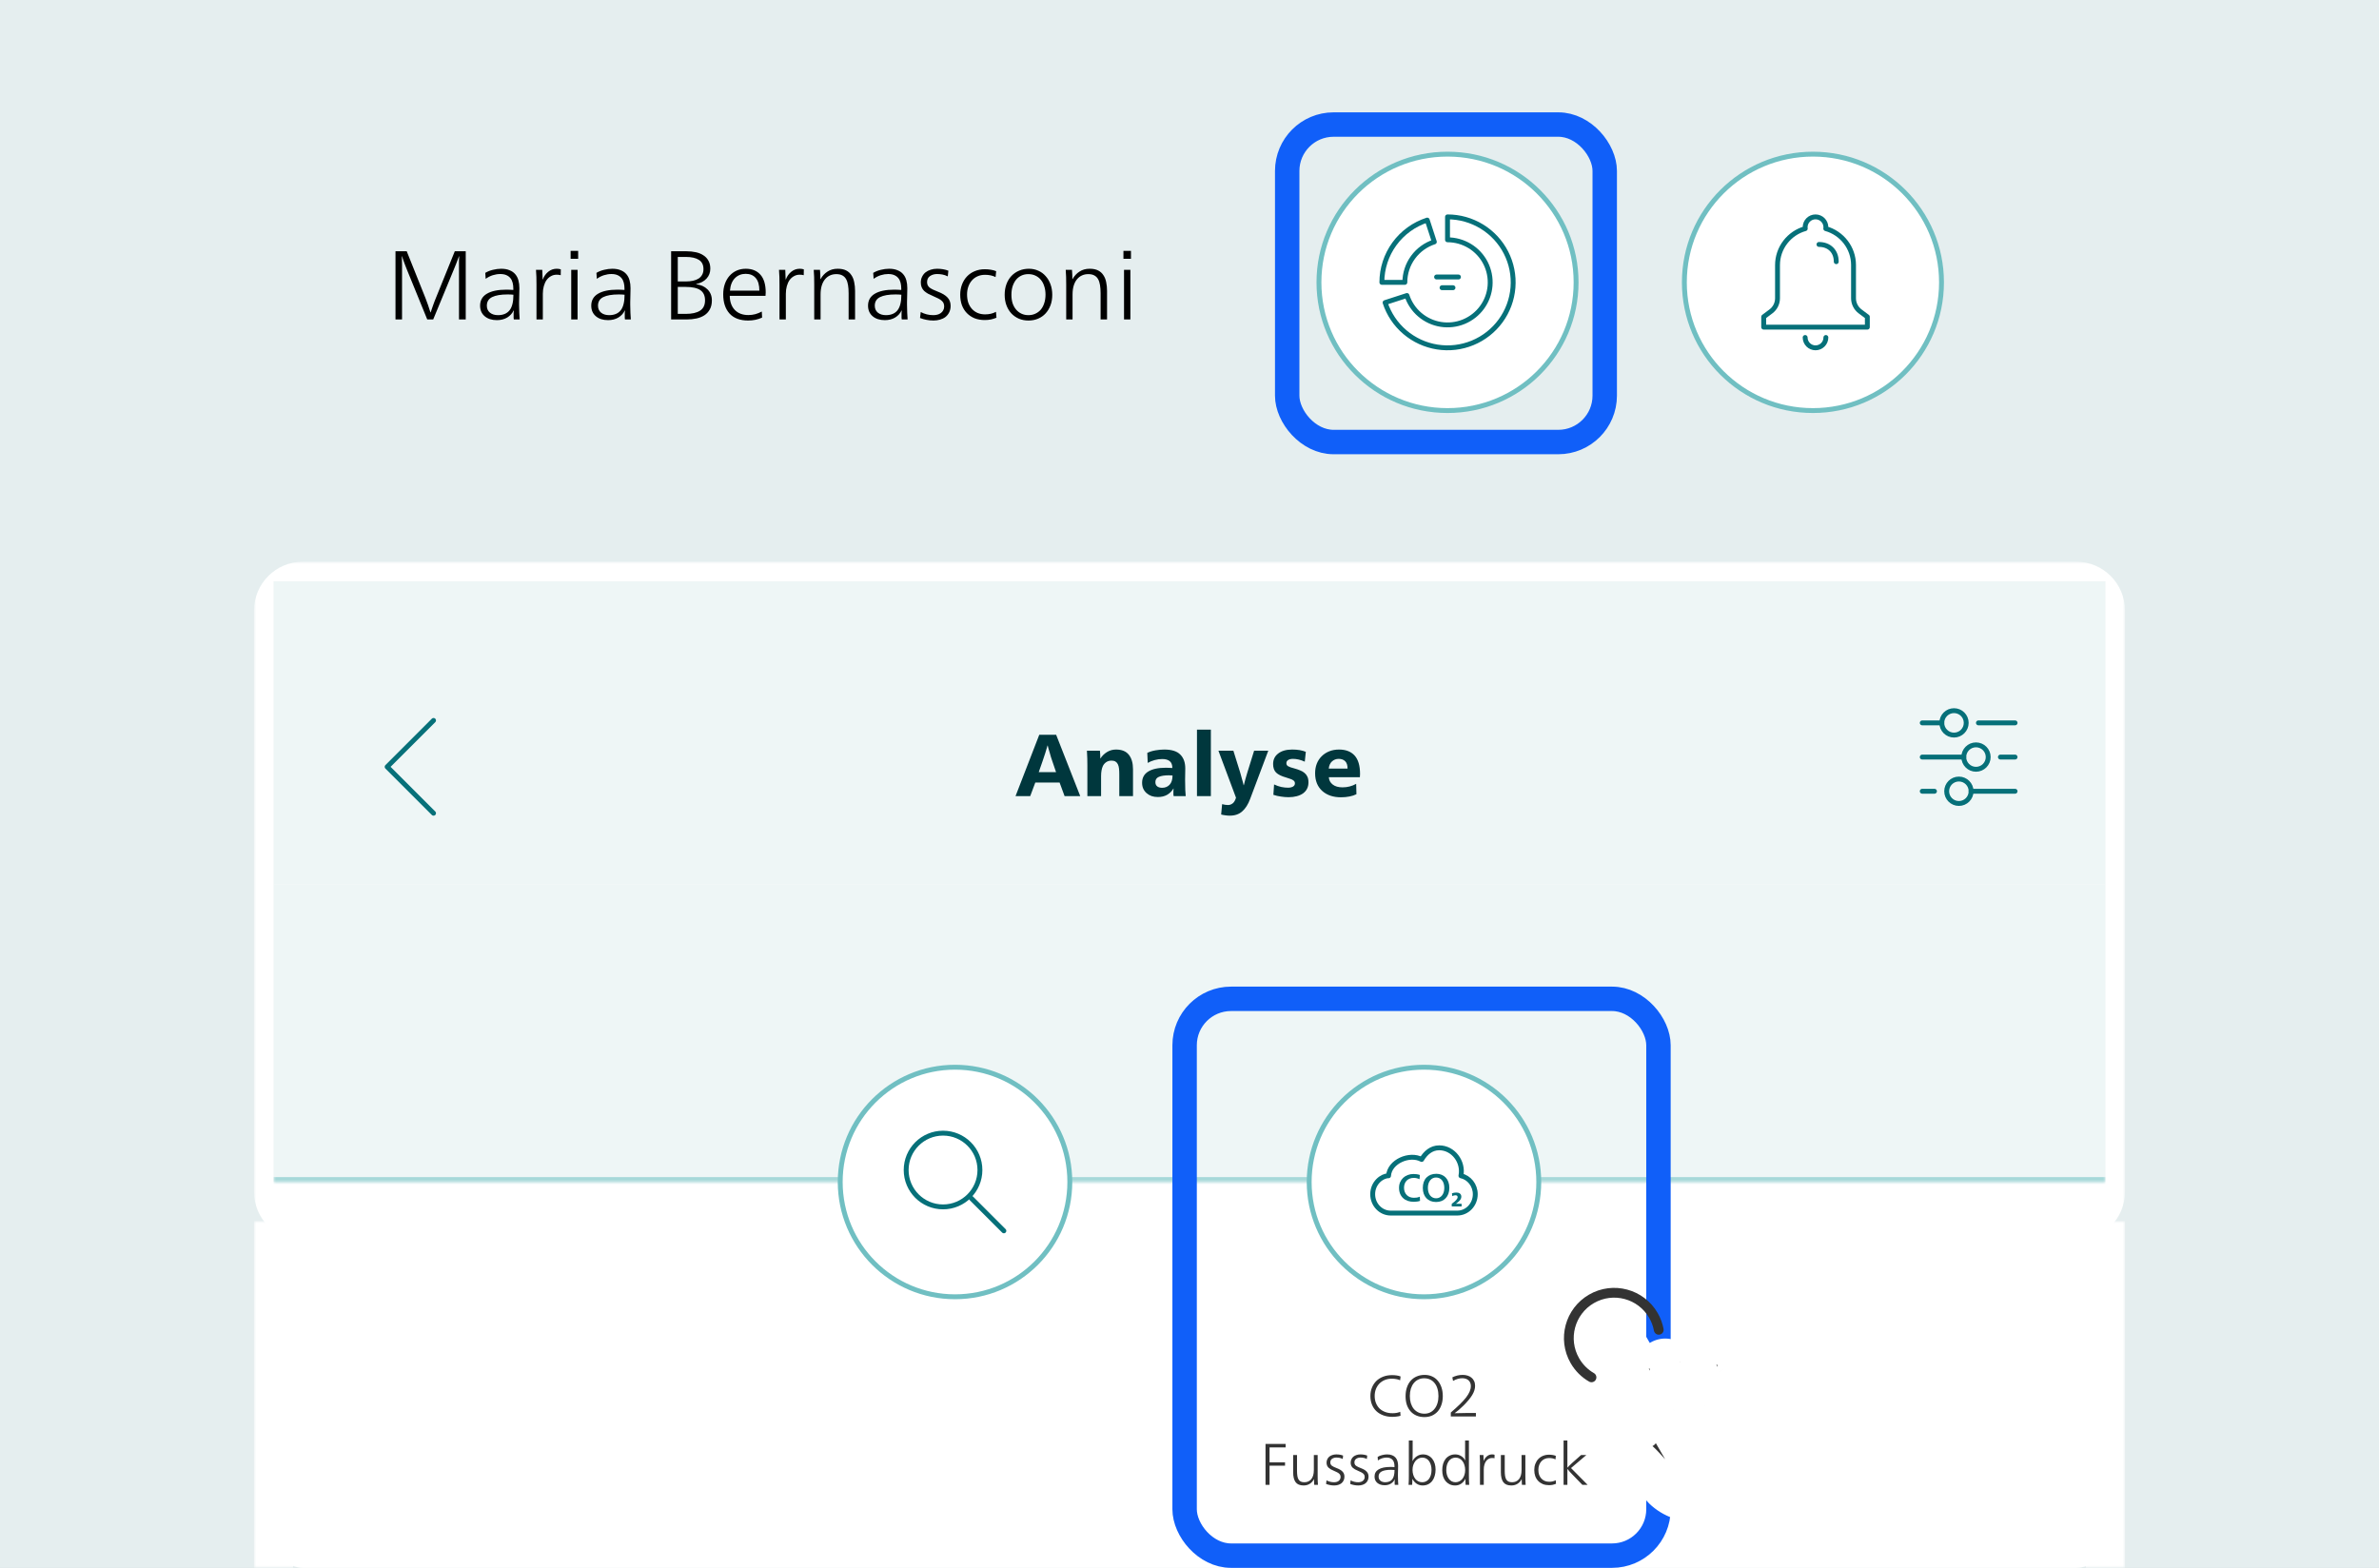
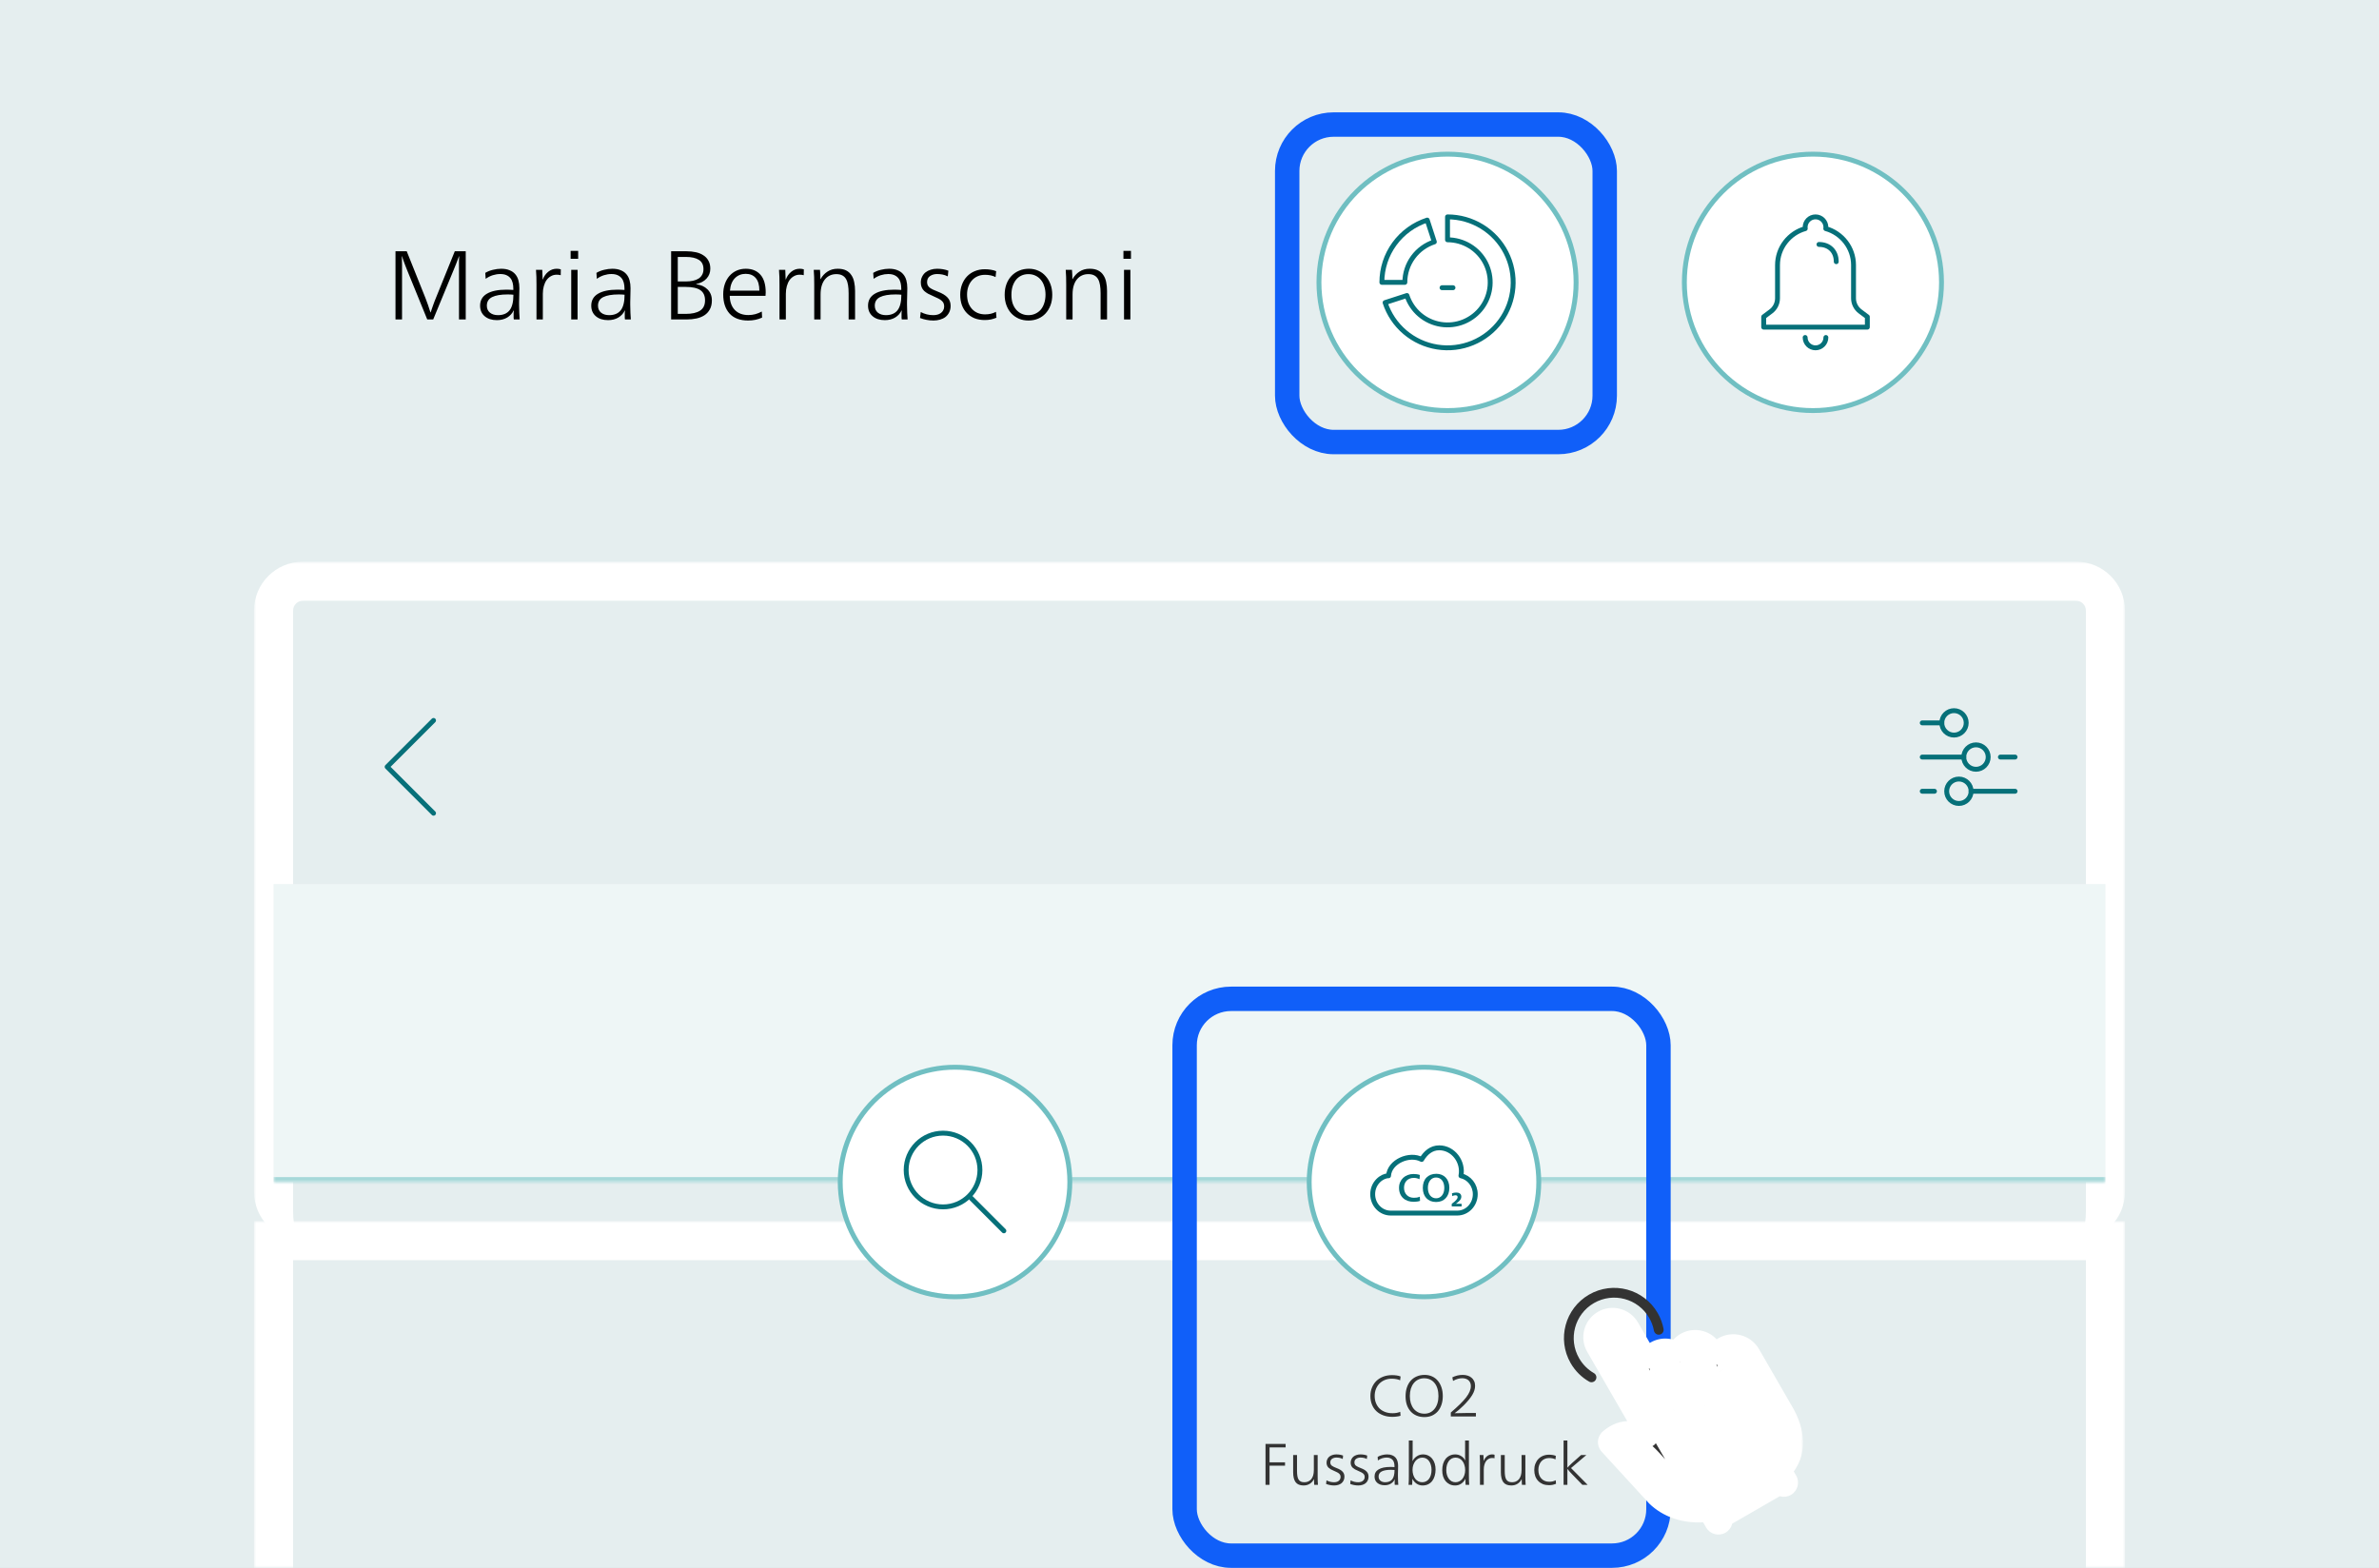
<svg xmlns="http://www.w3.org/2000/svg" width="487" height="321" viewBox="0 0 487 321" fill="none">
  <rect width="487" height="321" fill="#004B5A" />
  <rect width="892" height="3864" transform="translate(-345 -419)" fill="#F2F2F2" />
  <path d="M0 -220.75H487V-221.25H0V-220.75ZM487 1371.75H0V1372.25H487V1371.75Z" fill="#CCCCCC" />
  <rect width="487" height="321" fill="#E5EEEF" />
  <path d="M296.319 84.059C310.855 84.059 322.638 72.306 322.638 57.809C322.638 43.311 310.855 31.559 296.319 31.559C281.783 31.559 270 43.311 270 57.809C270 72.306 281.783 84.059 296.319 84.059Z" fill="white" stroke="#70BFC2" />
  <path d="M292.166 45.06C289.467 45.935 287.115 47.64 285.447 49.93C283.778 52.22 282.88 54.978 282.88 57.809H287.584C287.584 55.969 288.168 54.176 289.252 52.688C290.336 51.199 291.865 50.091 293.62 49.522L292.166 45.06Z" stroke="#067079" stroke-linejoin="round" />
  <path d="M283.538 61.951C284.303 64.302 285.706 66.396 287.591 68.001C289.476 69.607 291.769 70.661 294.217 71.048C296.665 71.435 299.173 71.139 301.462 70.193C303.752 69.246 305.735 67.687 307.192 65.687C308.649 63.688 309.523 61.325 309.717 58.86C309.912 56.396 309.419 53.926 308.294 51.723C307.169 49.521 305.455 47.671 303.341 46.38C301.228 45.088 298.798 44.404 296.319 44.404V49.096C297.93 49.096 299.51 49.54 300.884 50.38C302.257 51.219 303.371 52.421 304.103 53.853C304.834 55.285 305.155 56.89 305.028 58.492C304.902 60.094 304.334 61.63 303.387 62.93C302.44 64.23 301.151 65.243 299.662 65.858C298.174 66.473 296.544 66.665 294.953 66.414C293.362 66.163 291.871 65.477 290.646 64.434C289.421 63.39 288.509 62.029 288.011 60.501L283.538 61.951Z" stroke="#067079" stroke-linejoin="round" />
  <path d="M295.199 58.906H297.439" stroke="#067079" stroke-linecap="round" />
-   <path d="M294.079 56.711H298.559" stroke="#067079" stroke-linecap="round" />
  <g clip-path="url(#clip0_0_1)">
    <path d="M371.121 84.059C385.657 84.059 397.441 72.306 397.441 57.809C397.441 43.311 385.657 31.559 371.121 31.559C356.586 31.559 344.802 43.311 344.802 57.809C344.802 72.306 356.586 84.059 371.121 84.059Z" fill="white" stroke="#70BFC2" />
    <path d="M373.753 46.807C373.767 46.713 373.773 46.618 373.773 46.521C373.773 45.352 372.822 44.404 371.651 44.404C370.478 44.404 369.529 45.352 369.529 46.521C369.529 46.618 369.535 46.714 369.548 46.808C366.273 47.723 363.872 50.722 363.872 54.281L363.871 61.071C363.871 62.126 363.373 63.119 362.527 63.752L361.042 64.863V66.979H382.261V64.863L380.776 63.752C379.93 63.119 379.432 62.126 379.432 61.071V54.416C379.434 54.371 379.434 54.326 379.434 54.281C379.434 50.721 377.03 47.721 373.753 46.807Z" stroke="#067079" stroke-linejoin="round" />
    <path d="M373.773 69.097C373.773 70.266 372.823 71.213 371.651 71.213C370.479 71.213 369.529 70.266 369.529 69.097" stroke="#067079" stroke-linecap="round" />
    <path d="M372.358 50.048C374.48 50.048 375.895 51.459 375.895 53.575" stroke="#067079" stroke-linecap="round" />
  </g>
  <path d="M87.12 61.084C87.187 61.244 87.26 61.444 87.34 61.684C87.433 61.924 87.527 62.178 87.62 62.444C87.713 62.698 87.8 62.964 87.88 63.244C87.973 63.511 88.053 63.751 88.12 63.964H88.16C88.227 63.751 88.307 63.511 88.4 63.244C88.493 62.978 88.587 62.711 88.68 62.444C88.787 62.164 88.88 61.911 88.96 61.684C89.053 61.444 89.133 61.244 89.2 61.084L93.1 51.444H95.34V65.404H93.96V55.764C93.96 55.604 93.96 55.391 93.96 55.124C93.96 54.858 93.96 54.571 93.96 54.264C93.96 53.958 93.96 53.651 93.96 53.344C93.973 53.024 93.987 52.731 94 52.464H93.96C93.8 52.931 93.613 53.424 93.4 53.944C93.2 54.464 93.033 54.878 92.9 55.184L88.68 65.404H87.46L83.38 55.404C83.313 55.244 83.233 55.044 83.14 54.804C83.047 54.564 82.947 54.304 82.84 54.024C82.747 53.744 82.647 53.471 82.54 53.204C82.447 52.924 82.367 52.678 82.3 52.464H82.26C82.273 52.731 82.28 53.024 82.28 53.344C82.293 53.651 82.3 53.958 82.3 54.264C82.3 54.571 82.3 54.858 82.3 55.124C82.3 55.391 82.3 55.604 82.3 55.764V65.404H80.96V51.444H83.26L87.12 61.084ZM99.341 55.864C99.807 55.584 100.327 55.378 100.901 55.244C101.487 55.098 102.047 55.024 102.581 55.024C103.261 55.024 103.834 55.124 104.301 55.324C104.781 55.511 105.167 55.778 105.461 56.124C105.767 56.471 105.987 56.891 106.121 57.384C106.254 57.864 106.321 58.404 106.321 59.004C106.321 59.324 106.314 59.658 106.301 60.004C106.301 60.351 106.294 60.678 106.281 60.984C106.281 61.291 106.274 61.571 106.261 61.824C106.261 62.078 106.261 62.278 106.261 62.424C106.261 62.984 106.274 63.531 106.301 64.064C106.327 64.598 106.354 65.044 106.381 65.404H105.181C105.167 65.324 105.154 65.204 105.141 65.044C105.141 64.871 105.141 64.711 105.141 64.564C105.141 64.431 105.141 64.271 105.141 64.084C105.154 63.884 105.167 63.711 105.181 63.564H105.141C104.874 64.151 104.441 64.631 103.841 65.004C103.241 65.364 102.534 65.544 101.721 65.544C100.681 65.544 99.847 65.278 99.221 64.744C98.594 64.211 98.281 63.491 98.281 62.584C98.281 61.504 98.741 60.691 99.661 60.144C100.594 59.584 101.934 59.304 103.681 59.304C103.907 59.304 104.147 59.311 104.401 59.324C104.654 59.324 104.881 59.338 105.081 59.364V59.064C105.081 58.638 105.034 58.244 104.941 57.884C104.847 57.511 104.694 57.198 104.481 56.944C104.267 56.678 103.987 56.471 103.641 56.324C103.307 56.178 102.894 56.104 102.401 56.104C101.907 56.104 101.401 56.184 100.881 56.344C100.374 56.504 99.887 56.751 99.421 57.084L99.341 55.864ZM105.101 60.344C104.794 60.304 104.394 60.284 103.901 60.284C102.527 60.284 101.474 60.464 100.741 60.824C100.021 61.184 99.661 61.771 99.661 62.584C99.661 63.184 99.867 63.658 100.281 64.004C100.707 64.351 101.261 64.524 101.941 64.524C102.981 64.524 103.767 64.198 104.301 63.544C104.834 62.878 105.101 61.811 105.101 60.344ZM111.123 57.224C111.35 56.584 111.717 56.058 112.223 55.644C112.73 55.231 113.31 55.024 113.963 55.024C114.257 55.024 114.537 55.064 114.803 55.144L114.783 56.344C114.65 56.304 114.517 56.278 114.383 56.264C114.25 56.251 114.103 56.244 113.943 56.244C113.517 56.244 113.13 56.344 112.783 56.544C112.437 56.731 112.137 56.998 111.883 57.344C111.643 57.691 111.457 58.104 111.323 58.584C111.19 59.064 111.123 59.584 111.123 60.144V65.404H109.823V58.304C109.823 57.758 109.817 57.218 109.803 56.684C109.79 56.151 109.763 55.671 109.723 55.244H111.003C111.017 55.378 111.023 55.531 111.023 55.704C111.037 55.878 111.043 56.058 111.043 56.244C111.057 56.418 111.063 56.591 111.063 56.764C111.077 56.938 111.083 57.091 111.083 57.224H111.123ZM118.353 52.984H116.813V51.364H118.353V52.984ZM118.233 65.404H116.933V55.244H118.233V65.404ZM122.095 55.864C122.561 55.584 123.081 55.378 123.655 55.244C124.241 55.098 124.801 55.024 125.335 55.024C126.015 55.024 126.588 55.124 127.055 55.324C127.535 55.511 127.921 55.778 128.215 56.124C128.521 56.471 128.741 56.891 128.875 57.384C129.008 57.864 129.075 58.404 129.075 59.004C129.075 59.324 129.068 59.658 129.055 60.004C129.055 60.351 129.048 60.678 129.035 60.984C129.035 61.291 129.028 61.571 129.015 61.824C129.015 62.078 129.015 62.278 129.015 62.424C129.015 62.984 129.028 63.531 129.055 64.064C129.081 64.598 129.108 65.044 129.135 65.404H127.935C127.921 65.324 127.908 65.204 127.895 65.044C127.895 64.871 127.895 64.711 127.895 64.564C127.895 64.431 127.895 64.271 127.895 64.084C127.908 63.884 127.921 63.711 127.935 63.564H127.895C127.628 64.151 127.195 64.631 126.595 65.004C125.995 65.364 125.288 65.544 124.475 65.544C123.435 65.544 122.601 65.278 121.975 64.744C121.348 64.211 121.035 63.491 121.035 62.584C121.035 61.504 121.495 60.691 122.415 60.144C123.348 59.584 124.688 59.304 126.435 59.304C126.661 59.304 126.901 59.311 127.155 59.324C127.408 59.324 127.635 59.338 127.835 59.364V59.064C127.835 58.638 127.788 58.244 127.695 57.884C127.601 57.511 127.448 57.198 127.235 56.944C127.021 56.678 126.741 56.471 126.395 56.324C126.061 56.178 125.648 56.104 125.155 56.104C124.661 56.104 124.155 56.184 123.635 56.344C123.128 56.504 122.641 56.751 122.175 57.084L122.095 55.864ZM127.855 60.344C127.548 60.304 127.148 60.284 126.655 60.284C125.281 60.284 124.228 60.464 123.495 60.824C122.775 61.184 122.415 61.771 122.415 62.584C122.415 63.184 122.621 63.658 123.035 64.004C123.461 64.351 124.015 64.524 124.695 64.524C125.735 64.524 126.521 64.198 127.055 63.544C127.588 62.878 127.855 61.811 127.855 60.344ZM137.386 51.444H140.506C141.212 51.444 141.866 51.511 142.466 51.644C143.066 51.778 143.579 51.991 144.006 52.284C144.446 52.564 144.786 52.931 145.026 53.384C145.279 53.824 145.406 54.364 145.406 55.004C145.406 55.791 145.152 56.464 144.646 57.024C144.139 57.584 143.426 57.964 142.506 58.164V58.204C143.466 58.311 144.239 58.658 144.826 59.244C145.426 59.831 145.726 60.584 145.726 61.504C145.726 62.224 145.586 62.838 145.306 63.344C145.039 63.838 144.672 64.238 144.206 64.544C143.739 64.851 143.192 65.071 142.566 65.204C141.939 65.338 141.279 65.404 140.586 65.404H137.386V51.444ZM138.746 57.624H140.406C140.926 57.624 141.406 57.578 141.846 57.484C142.286 57.391 142.666 57.244 142.986 57.044C143.306 56.844 143.552 56.584 143.726 56.264C143.912 55.944 144.006 55.558 144.006 55.104C144.006 54.224 143.692 53.591 143.066 53.204C142.439 52.804 141.546 52.604 140.386 52.604H138.746V57.624ZM138.746 64.264H140.366C141.659 64.264 142.639 64.044 143.306 63.604C143.986 63.164 144.326 62.458 144.326 61.484C144.326 60.538 144.006 59.844 143.366 59.404C142.726 58.964 141.732 58.744 140.386 58.744H138.746V64.264ZM149.388 60.564C149.402 61.778 149.742 62.738 150.408 63.444C151.088 64.151 152.015 64.504 153.188 64.504C153.695 64.504 154.168 64.444 154.608 64.324C155.048 64.204 155.495 64.024 155.948 63.784L156.008 65.024C155.142 65.424 154.188 65.624 153.148 65.624C151.495 65.624 150.228 65.151 149.348 64.204C148.482 63.244 148.048 61.931 148.048 60.264C148.048 59.478 148.162 58.764 148.388 58.124C148.615 57.484 148.928 56.938 149.328 56.484C149.742 56.018 150.228 55.658 150.788 55.404C151.362 55.151 151.988 55.024 152.668 55.024C153.948 55.024 154.948 55.431 155.668 56.244C156.388 57.058 156.748 58.271 156.748 59.884C156.748 59.978 156.742 60.091 156.728 60.224C156.728 60.344 156.722 60.458 156.708 60.564H149.388ZM155.448 59.504C155.448 58.358 155.202 57.498 154.708 56.924C154.215 56.351 153.528 56.064 152.648 56.064C151.768 56.064 151.035 56.358 150.448 56.944C149.862 57.531 149.522 58.384 149.428 59.504H155.448ZM160.87 57.224C161.096 56.584 161.463 56.058 161.97 55.644C162.476 55.231 163.056 55.024 163.71 55.024C164.003 55.024 164.283 55.064 164.55 55.144L164.53 56.344C164.396 56.304 164.263 56.278 164.13 56.264C163.996 56.251 163.85 56.244 163.69 56.244C163.263 56.244 162.876 56.344 162.53 56.544C162.183 56.731 161.883 56.998 161.63 57.344C161.39 57.691 161.203 58.104 161.07 58.584C160.936 59.064 160.87 59.584 160.87 60.144V65.404H159.57V58.304C159.57 57.758 159.563 57.218 159.55 56.684C159.536 56.151 159.51 55.671 159.47 55.244H160.75C160.763 55.378 160.77 55.531 160.77 55.704C160.783 55.878 160.79 56.058 160.79 56.244C160.803 56.418 160.81 56.591 160.81 56.764C160.823 56.938 160.83 57.091 160.83 57.224H160.87ZM167.979 57.144C168.339 56.491 168.812 55.978 169.399 55.604C169.986 55.218 170.679 55.024 171.479 55.024C172.172 55.024 172.746 55.138 173.199 55.364C173.652 55.591 174.012 55.911 174.279 56.324C174.559 56.724 174.752 57.204 174.859 57.764C174.979 58.311 175.039 58.911 175.039 59.564V65.404H173.719V60.024C173.719 59.398 173.679 58.844 173.599 58.364C173.519 57.871 173.386 57.464 173.199 57.144C173.012 56.811 172.752 56.558 172.419 56.384C172.099 56.211 171.692 56.124 171.199 56.124C170.732 56.124 170.306 56.211 169.919 56.384C169.532 56.558 169.192 56.818 168.899 57.164C168.606 57.511 168.379 57.944 168.219 58.464C168.059 58.984 167.979 59.598 167.979 60.304V65.404H166.679V58.304C166.679 57.758 166.672 57.218 166.659 56.684C166.646 56.151 166.619 55.671 166.579 55.244H167.859C167.886 55.511 167.906 55.831 167.919 56.204C167.932 56.564 167.939 56.878 167.939 57.144H167.979ZM178.755 55.864C179.222 55.584 179.742 55.378 180.315 55.244C180.902 55.098 181.462 55.024 181.995 55.024C182.675 55.024 183.248 55.124 183.715 55.324C184.195 55.511 184.582 55.778 184.875 56.124C185.182 56.471 185.402 56.891 185.535 57.384C185.668 57.864 185.735 58.404 185.735 59.004C185.735 59.324 185.728 59.658 185.715 60.004C185.715 60.351 185.708 60.678 185.695 60.984C185.695 61.291 185.688 61.571 185.675 61.824C185.675 62.078 185.675 62.278 185.675 62.424C185.675 62.984 185.688 63.531 185.715 64.064C185.742 64.598 185.768 65.044 185.795 65.404H184.595C184.582 65.324 184.568 65.204 184.555 65.044C184.555 64.871 184.555 64.711 184.555 64.564C184.555 64.431 184.555 64.271 184.555 64.084C184.568 63.884 184.582 63.711 184.595 63.564H184.555C184.288 64.151 183.855 64.631 183.255 65.004C182.655 65.364 181.948 65.544 181.135 65.544C180.095 65.544 179.262 65.278 178.635 64.744C178.008 64.211 177.695 63.491 177.695 62.584C177.695 61.504 178.155 60.691 179.075 60.144C180.008 59.584 181.348 59.304 183.095 59.304C183.322 59.304 183.562 59.311 183.815 59.324C184.068 59.324 184.295 59.338 184.495 59.364V59.064C184.495 58.638 184.448 58.244 184.355 57.884C184.262 57.511 184.108 57.198 183.895 56.944C183.682 56.678 183.402 56.471 183.055 56.324C182.722 56.178 182.308 56.104 181.815 56.104C181.322 56.104 180.815 56.184 180.295 56.344C179.788 56.504 179.302 56.751 178.835 57.084L178.755 55.864ZM184.515 60.344C184.208 60.304 183.808 60.284 183.315 60.284C181.942 60.284 180.888 60.464 180.155 60.824C179.435 61.184 179.075 61.771 179.075 62.584C179.075 63.184 179.282 63.658 179.695 64.004C180.122 64.351 180.675 64.524 181.355 64.524C182.395 64.524 183.182 64.198 183.715 63.544C184.248 62.878 184.515 61.811 184.515 60.344ZM188.478 63.884C189.291 64.311 190.144 64.524 191.038 64.524C191.331 64.524 191.611 64.491 191.878 64.424C192.144 64.358 192.378 64.251 192.577 64.104C192.791 63.958 192.958 63.771 193.078 63.544C193.211 63.318 193.278 63.051 193.278 62.744C193.278 62.491 193.238 62.271 193.158 62.084C193.078 61.898 192.944 61.724 192.758 61.564C192.584 61.404 192.351 61.251 192.058 61.104C191.764 60.958 191.404 60.791 190.978 60.604C190.604 60.444 190.264 60.284 189.958 60.124C189.664 59.951 189.404 59.764 189.178 59.564C188.964 59.351 188.798 59.104 188.678 58.824C188.558 58.544 188.498 58.218 188.498 57.844C188.498 57.404 188.584 57.011 188.757 56.664C188.931 56.304 189.164 56.004 189.458 55.764C189.764 55.524 190.118 55.344 190.518 55.224C190.918 55.091 191.351 55.024 191.818 55.024C192.684 55.024 193.458 55.158 194.138 55.424L194.018 56.584C193.644 56.398 193.278 56.271 192.918 56.204C192.571 56.138 192.204 56.104 191.818 56.104C191.271 56.104 190.791 56.244 190.377 56.524C189.978 56.804 189.778 57.218 189.778 57.764C189.778 58.231 189.951 58.604 190.298 58.884C190.658 59.151 191.211 59.424 191.958 59.704C192.878 60.051 193.544 60.451 193.958 60.904C194.384 61.344 194.598 61.918 194.598 62.624C194.598 63.131 194.498 63.578 194.298 63.964C194.111 64.338 193.858 64.651 193.538 64.904C193.218 65.144 192.844 65.324 192.418 65.444C191.991 65.564 191.551 65.624 191.098 65.624C190.591 65.624 190.111 65.578 189.658 65.484C189.218 65.404 188.778 65.278 188.338 65.104L188.478 63.884ZM203.804 56.724C203.191 56.418 202.471 56.264 201.644 56.264C201.084 56.264 200.577 56.364 200.124 56.564C199.671 56.764 199.284 57.044 198.964 57.404C198.644 57.764 198.397 58.191 198.224 58.684C198.051 59.178 197.964 59.711 197.964 60.284C197.964 60.884 198.044 61.438 198.204 61.944C198.377 62.438 198.624 62.864 198.944 63.224C199.264 63.584 199.651 63.864 200.104 64.064C200.571 64.264 201.091 64.364 201.664 64.364C202.064 64.364 202.444 64.324 202.804 64.244C203.164 64.164 203.524 64.031 203.884 63.844L203.984 65.044C203.637 65.191 203.264 65.311 202.864 65.404C202.477 65.484 202.051 65.524 201.584 65.524C200.824 65.524 200.131 65.404 199.504 65.164C198.891 64.911 198.364 64.558 197.924 64.104C197.484 63.651 197.144 63.104 196.904 62.464C196.677 61.824 196.564 61.118 196.564 60.344C196.564 59.598 196.684 58.904 196.924 58.264C197.164 57.624 197.504 57.071 197.944 56.604C198.384 56.138 198.911 55.778 199.524 55.524C200.151 55.258 200.844 55.124 201.604 55.124C202.031 55.124 202.437 55.158 202.824 55.224C203.211 55.278 203.577 55.378 203.924 55.524L203.804 56.724ZM210.625 55.024C211.319 55.024 211.959 55.158 212.545 55.424C213.132 55.678 213.632 56.044 214.045 56.524C214.472 56.991 214.805 57.551 215.045 58.204C215.285 58.858 215.405 59.578 215.405 60.364C215.405 61.151 215.285 61.864 215.045 62.504C214.805 63.144 214.472 63.698 214.045 64.164C213.619 64.631 213.105 64.991 212.505 65.244C211.905 65.498 211.245 65.624 210.525 65.624C209.819 65.624 209.165 65.498 208.565 65.244C207.965 64.978 207.452 64.618 207.025 64.164C206.599 63.698 206.265 63.144 206.025 62.504C205.785 61.851 205.665 61.138 205.665 60.364C205.665 59.564 205.785 58.838 206.025 58.184C206.265 57.531 206.605 56.971 207.045 56.504C207.485 56.038 208.005 55.678 208.605 55.424C209.219 55.158 209.892 55.024 210.625 55.024ZM210.505 56.124C209.985 56.124 209.512 56.224 209.085 56.424C208.659 56.624 208.292 56.911 207.985 57.284C207.692 57.658 207.459 58.104 207.285 58.624C207.125 59.144 207.045 59.724 207.045 60.364C207.045 60.991 207.125 61.564 207.285 62.084C207.459 62.591 207.699 63.024 208.005 63.384C208.312 63.744 208.679 64.024 209.105 64.224C209.532 64.424 210.005 64.524 210.525 64.524C211.045 64.524 211.519 64.424 211.945 64.224C212.385 64.024 212.759 63.744 213.065 63.384C213.372 63.011 213.605 62.571 213.765 62.064C213.939 61.544 214.025 60.964 214.025 60.324C214.025 59.684 213.939 59.111 213.765 58.604C213.605 58.084 213.372 57.644 213.065 57.284C212.759 56.911 212.385 56.624 211.945 56.424C211.519 56.224 211.039 56.124 210.505 56.124ZM219.561 57.144C219.921 56.491 220.394 55.978 220.981 55.604C221.568 55.218 222.261 55.024 223.061 55.024C223.754 55.024 224.328 55.138 224.781 55.364C225.234 55.591 225.594 55.911 225.861 56.324C226.141 56.724 226.334 57.204 226.441 57.764C226.561 58.311 226.621 58.911 226.621 59.564V65.404H225.301V60.024C225.301 59.398 225.261 58.844 225.181 58.364C225.101 57.871 224.968 57.464 224.781 57.144C224.594 56.811 224.334 56.558 224.001 56.384C223.681 56.211 223.274 56.124 222.781 56.124C222.314 56.124 221.888 56.211 221.501 56.384C221.114 56.558 220.774 56.818 220.481 57.164C220.188 57.511 219.961 57.944 219.801 58.464C219.641 58.984 219.561 59.598 219.561 60.304V65.404H218.261V58.304C218.261 57.758 218.254 57.218 218.241 56.684C218.228 56.151 218.201 55.671 218.161 55.244H219.441C219.468 55.511 219.488 55.831 219.501 56.204C219.514 56.564 219.521 56.878 219.521 57.144H219.561ZM231.517 52.984H229.977V51.364H231.517V52.984ZM231.397 65.404H230.097V55.244H231.397V65.404Z" fill="black" />
  <rect x="263.5" y="25.5" width="65" height="65" rx="9.5" stroke="#105FF9" stroke-width="5" />
-   <rect x="56" y="119" width="375" height="202" rx="6" fill="white" />
  <mask id="path-16-outside-1_0_1" maskUnits="userSpaceOnUse" x="52" y="115" width="383" height="139" fill="black">
    <rect fill="white" x="52" y="115" width="383" height="139" />
    <path d="M56 125C56 121.686 58.686 119 62 119H425C428.314 119 431 121.686 431 125V248C431 251.314 428.314 254 425 254H62C58.686 254 56 251.314 56 248V125Z" />
  </mask>
  <path d="M52 125C52 119.477 56.477 115 62 115H425C430.523 115 435 119.477 435 125H427C427 123.895 426.105 123 425 123H62C60.895 123 60 123.895 60 125H52ZM431 254H56H431ZM62 254C56.477 254 52 249.523 52 244V125C52 119.477 56.477 115 62 115V123C60.895 123 60 123.895 60 125V248C60 251.314 60.895 254 62 254ZM425 115C430.523 115 435 119.477 435 125V244C435 249.523 430.523 254 425 254C426.105 254 427 251.314 427 248V125C427 123.895 426.105 123 425 123V115Z" fill="white" mask="url(#path-16-outside-1_0_1)" />
-   <rect width="375" height="62" transform="translate(56 119)" fill="#EEF6F6" />
  <path d="M88.75 147.5L79.25 157L88.75 166.5" stroke="#067079" stroke-miterlimit="10" stroke-linecap="round" stroke-linejoin="round" />
-   <path d="M221.134 163H217.93L216.904 160.21H211.936L210.892 163H207.886L212.746 150.436H216.202L221.134 163ZM215.392 155.764C215.32 155.548 215.236 155.296 215.14 155.008C215.056 154.708 214.972 154.414 214.888 154.126C214.804 153.826 214.72 153.544 214.636 153.28C214.564 153.016 214.51 152.8 214.474 152.632H214.438C214.39 152.8 214.324 153.022 214.24 153.298C214.168 153.562 214.084 153.844 213.988 154.144C213.892 154.432 213.796 154.72 213.7 155.008C213.604 155.296 213.52 155.548 213.448 155.764L212.638 158.086H216.184L215.392 155.764ZM225.275 155.278C225.623 154.738 226.073 154.3 226.625 153.964C227.177 153.628 227.789 153.46 228.461 153.46C229.649 153.46 230.525 153.82 231.089 154.54C231.653 155.248 231.935 156.232 231.935 157.492V163H229.127V158.554C229.127 158.11 229.109 157.714 229.073 157.366C229.037 157.018 228.959 156.724 228.839 156.484C228.731 156.244 228.569 156.058 228.353 155.926C228.149 155.794 227.879 155.728 227.543 155.728C227.123 155.728 226.763 155.83 226.463 156.034C226.175 156.226 225.947 156.484 225.779 156.808C225.647 157.084 225.551 157.402 225.491 157.762C225.431 158.11 225.401 158.488 225.401 158.896V163H222.593V156.646C222.593 156.226 222.587 155.77 222.575 155.278C222.563 154.786 222.539 154.258 222.503 153.694H225.167C225.191 153.898 225.209 154.156 225.221 154.468C225.233 154.768 225.239 155.038 225.239 155.278H225.275ZM240.025 158.77C239.917 158.758 239.797 158.752 239.665 158.752C239.545 158.74 239.419 158.734 239.287 158.734C238.387 158.734 237.697 158.842 237.217 159.058C236.749 159.262 236.515 159.616 236.515 160.12C236.515 160.516 236.641 160.81 236.893 161.002C237.145 161.194 237.481 161.29 237.901 161.29C238.513 161.29 239.017 161.086 239.413 160.678C239.821 160.258 240.025 159.622 240.025 158.77ZM240.205 161.452C239.893 161.98 239.473 162.4 238.945 162.712C238.417 163.024 237.775 163.18 237.019 163.18C236.551 163.18 236.119 163.114 235.723 162.982C235.339 162.838 235.003 162.64 234.715 162.388C234.427 162.136 234.199 161.83 234.031 161.47C233.875 161.11 233.797 160.708 233.797 160.264C233.797 159.244 234.217 158.476 235.057 157.96C235.897 157.444 237.097 157.186 238.657 157.186C238.849 157.186 239.059 157.192 239.287 157.204C239.527 157.204 239.761 157.216 239.989 157.24C239.989 156.592 239.809 156.124 239.449 155.836C239.101 155.548 238.585 155.404 237.901 155.404C237.397 155.404 236.881 155.476 236.353 155.62C235.837 155.764 235.369 155.956 234.949 156.196L234.859 154.144C235.351 153.904 235.915 153.73 236.551 153.622C237.187 153.514 237.787 153.46 238.351 153.46C239.851 153.46 240.937 153.802 241.609 154.486C242.293 155.158 242.635 156.106 242.635 157.33C242.635 157.63 242.629 158.002 242.617 158.446C242.605 158.878 242.599 159.286 242.599 159.67C242.599 160.51 242.611 161.2 242.635 161.74C242.659 162.28 242.689 162.7 242.725 163H240.259C240.235 162.928 240.217 162.82 240.205 162.676C240.205 162.532 240.205 162.394 240.205 162.262C240.205 162.166 240.205 162.052 240.205 161.92C240.217 161.776 240.229 161.62 240.241 161.452H240.205ZM247.874 163H245.03V149.392H247.874V163ZM259.627 153.694L255.919 163.558C255.499 164.686 254.959 165.538 254.299 166.114C253.651 166.702 252.799 166.996 251.743 166.996C251.431 166.996 251.125 166.972 250.825 166.924C250.525 166.888 250.243 166.834 249.979 166.762L250.177 164.638C250.609 164.758 251.011 164.818 251.383 164.818C251.719 164.818 252.031 164.71 252.319 164.494C252.619 164.278 252.853 163.888 253.021 163.324L249.421 153.694H252.481L253.885 158.194C253.933 158.362 253.987 158.554 254.047 158.77C254.107 158.986 254.167 159.208 254.227 159.436C254.299 159.664 254.365 159.898 254.425 160.138C254.485 160.366 254.539 160.576 254.587 160.768H254.623C254.719 160.384 254.827 159.964 254.947 159.508C255.079 159.04 255.205 158.608 255.325 158.212L256.729 153.694H259.627ZM267.096 155.944C266.256 155.56 265.452 155.368 264.684 155.368C264.276 155.368 263.946 155.446 263.694 155.602C263.454 155.758 263.334 155.974 263.334 156.25C263.334 156.382 263.358 156.496 263.406 156.592C263.454 156.688 263.538 156.778 263.658 156.862C263.79 156.934 263.964 157.012 264.18 157.096C264.408 157.168 264.696 157.252 265.044 157.348C265.44 157.456 265.806 157.582 266.142 157.726C266.49 157.858 266.79 158.032 267.042 158.248C267.294 158.452 267.492 158.71 267.636 159.022C267.78 159.334 267.852 159.718 267.852 160.174C267.852 160.666 267.756 161.104 267.564 161.488C267.372 161.86 267.096 162.178 266.736 162.442C266.376 162.694 265.944 162.886 265.44 163.018C264.948 163.15 264.396 163.216 263.784 163.216C263.292 163.216 262.776 163.174 262.236 163.09C261.696 163.018 261.174 162.898 260.67 162.73L260.814 160.606C261.318 160.846 261.816 161.02 262.308 161.128C262.8 161.224 263.256 161.272 263.676 161.272C264.06 161.272 264.39 161.2 264.666 161.056C264.942 160.9 265.08 160.678 265.08 160.39C265.08 160.258 265.056 160.144 265.008 160.048C264.96 159.94 264.87 159.844 264.738 159.76C264.618 159.664 264.438 159.574 264.198 159.49C263.958 159.394 263.652 159.292 263.28 159.184C262.332 158.92 261.648 158.584 261.228 158.176C260.82 157.768 260.616 157.186 260.616 156.43C260.616 155.518 260.964 154.798 261.66 154.27C262.356 153.73 263.31 153.46 264.522 153.46C265.638 153.46 266.568 153.616 267.312 153.928L267.096 155.944ZM272.022 159.13C272.058 159.742 272.322 160.24 272.814 160.624C273.306 161.008 273.978 161.2 274.83 161.2C275.838 161.2 276.768 160.96 277.62 160.48L277.674 162.604C277.278 162.808 276.804 162.964 276.252 163.072C275.712 163.18 275.13 163.234 274.506 163.234C273.714 163.234 272.994 163.126 272.346 162.91C271.698 162.682 271.14 162.358 270.672 161.938C270.204 161.518 269.844 161.008 269.592 160.408C269.34 159.796 269.214 159.1 269.214 158.32C269.214 157.6 269.328 156.946 269.556 156.358C269.796 155.758 270.132 155.248 270.564 154.828C270.996 154.396 271.512 154.06 272.112 153.82C272.712 153.58 273.378 153.46 274.11 153.46C275.49 153.46 276.552 153.868 277.296 154.684C278.04 155.5 278.412 156.76 278.412 158.464C278.412 158.536 278.406 158.65 278.394 158.806C278.394 158.962 278.388 159.07 278.376 159.13H272.022ZM275.856 157.366C275.856 156.67 275.694 156.166 275.37 155.854C275.046 155.53 274.602 155.368 274.038 155.368C273.522 155.368 273.072 155.536 272.688 155.872C272.304 156.208 272.076 156.706 272.004 157.366H275.856Z" fill="#00373D" />
  <circle cx="400" cy="148" r="2.5" stroke="#067079" />
  <circle cx="404.5" cy="155" r="2.5" stroke="#067079" />
  <circle cx="401" cy="162" r="2.5" stroke="#067079" />
  <path d="M393.5 148H397.5" stroke="#067079" stroke-linecap="round" stroke-linejoin="round" />
-   <path d="M405 148H412.5" stroke="#067079" stroke-linecap="round" stroke-linejoin="round" />
  <path d="M393.5 162H396" stroke="#067079" stroke-linecap="round" stroke-linejoin="round" />
  <path d="M403.5 162H412.5" stroke="#067079" stroke-linecap="round" stroke-linejoin="round" />
  <path d="M412.5 155H409.5" stroke="#067079" stroke-linecap="round" stroke-linejoin="round" />
  <path d="M393.5 155H402" stroke="#067079" stroke-linecap="round" stroke-linejoin="round" />
  <mask id="path-29-inside-2_0_1" fill="white">
    <path d="M56 181H431V242H56V181Z" />
  </mask>
  <path d="M56 181H431V242H56V181Z" fill="#EEF6F6" />
  <path d="M431 241H56V243H431V241Z" fill="#A6D8D9" mask="url(#path-29-inside-2_0_1)" />
  <mask id="path-31-outside-3_0_1" maskUnits="userSpaceOnUse" x="52" y="250" width="383" height="71" fill="black">
    <rect fill="white" x="52" y="250" width="383" height="71" />
    <path d="M56 254H431V321H56V254Z" />
  </mask>
  <path d="M56 254V250H52V254H56ZM431 254H435V250H431V254ZM56 258H431V250H56V258ZM427 254V321H435V254H427ZM60 321V254H52V321H60Z" fill="white" mask="url(#path-31-outside-3_0_1)" />
  <circle cx="195.5" cy="242" r="23.5" fill="white" stroke="#70BFC2" />
  <circle cx="193.049" cy="239.549" r="7.549" stroke="#067079" />
  <path d="M205.5 252C204.967 251.466 201.278 247.777 198.833 245.333" stroke="#067079" stroke-linecap="round" stroke-linejoin="round" />
  <circle cx="291.5" cy="242" r="23.5" fill="white" stroke="#70BFC2" />
  <path d="M299.067 240.724C300.742 241.089 302 242.642 302 244.503C302 246.635 300.348 248.364 298.311 248.364H284.689C282.652 248.364 281 246.635 281 244.503C281 242.161 282.909 240.724 284.245 240.724C284.444 237.786 288.567 236.06 291.023 237.386C291.824 236.04 292.994 235 294.622 235C297.465 235 299.64 237.841 299.067 240.724Z" stroke="#067079" stroke-linejoin="round" />
  <path d="M294.036 240.32C294.436 240.32 294.798 240.39 295.124 240.528C295.454 240.662 295.734 240.854 295.964 241.104C296.198 241.35 296.377 241.648 296.5 242C296.628 242.352 296.692 242.747 296.692 243.184C296.692 243.632 296.628 244.038 296.5 244.4C296.372 244.758 296.188 245.062 295.948 245.312C295.713 245.563 295.428 245.758 295.092 245.896C294.761 246.03 294.388 246.096 293.972 246.096C293.561 246.096 293.188 246.03 292.852 245.896C292.521 245.758 292.236 245.566 291.996 245.32C291.761 245.07 291.58 244.768 291.452 244.416C291.324 244.059 291.26 243.659 291.26 243.216C291.26 242.763 291.324 242.358 291.452 242C291.58 241.643 291.764 241.342 292.004 241.096C292.244 240.846 292.534 240.654 292.876 240.52C293.217 240.387 293.604 240.32 294.036 240.32ZM293.972 241.08C293.721 241.08 293.494 241.131 293.292 241.232C293.089 241.334 292.913 241.478 292.764 241.664C292.614 241.851 292.5 242.075 292.42 242.336C292.34 242.598 292.3 242.888 292.3 243.208C292.3 243.528 292.34 243.822 292.42 244.088C292.5 244.35 292.614 244.574 292.764 244.76C292.913 244.942 293.089 245.083 293.292 245.184C293.5 245.286 293.732 245.336 293.988 245.336C294.233 245.336 294.457 245.286 294.66 245.184C294.868 245.083 295.046 244.939 295.196 244.752C295.345 244.566 295.46 244.342 295.54 244.08C295.62 243.819 295.66 243.528 295.66 243.208C295.66 242.883 295.62 242.59 295.54 242.328C295.46 242.062 295.345 241.838 295.196 241.656C295.052 241.47 294.876 241.328 294.668 241.232C294.46 241.131 294.228 241.08 293.972 241.08Z" fill="#067079" />
  <path d="M290.584 241.432C290.403 241.342 290.216 241.275 290.024 241.232C289.832 241.184 289.624 241.16 289.4 241.16C289.107 241.16 288.837 241.208 288.592 241.304C288.352 241.395 288.144 241.528 287.968 241.704C287.792 241.88 287.656 242.094 287.56 242.344C287.464 242.59 287.416 242.867 287.416 243.176C287.416 243.496 287.467 243.784 287.568 244.04C287.669 244.291 287.811 244.507 287.992 244.688C288.173 244.864 288.387 245 288.632 245.096C288.883 245.187 289.152 245.232 289.44 245.232C289.643 245.232 289.837 245.219 290.024 245.192C290.216 245.16 290.424 245.099 290.648 245.008L290.696 245.864C290.525 245.928 290.325 245.976 290.096 246.008C289.872 246.04 289.648 246.056 289.424 246.056C288.976 246.056 288.565 245.995 288.192 245.872C287.824 245.744 287.507 245.558 287.24 245.312C286.973 245.067 286.765 244.768 286.616 244.416C286.467 244.059 286.392 243.651 286.392 243.192C286.392 242.771 286.467 242.387 286.616 242.04C286.771 241.688 286.979 241.39 287.24 241.144C287.507 240.894 287.821 240.702 288.184 240.568C288.547 240.43 288.939 240.36 289.36 240.36C289.595 240.36 289.816 240.376 290.024 240.408C290.237 240.435 290.451 240.488 290.664 240.568L290.584 241.432Z" fill="#067079" />
  <path d="M297.224 244.324C297.342 244.271 297.48 244.23 297.64 244.2C297.803 244.171 297.967 244.156 298.132 244.156C298.258 244.156 298.38 244.171 298.5 244.2C298.623 244.23 298.731 244.278 298.824 244.344C298.92 244.411 298.998 244.498 299.056 244.604C299.115 244.711 299.144 244.84 299.144 244.992C299.144 245.08 299.135 245.167 299.116 245.252C299.098 245.335 299.064 245.42 299.016 245.508C298.971 245.594 298.908 245.683 298.828 245.776C298.748 245.87 298.647 245.97 298.524 246.076C298.402 246.183 298.303 246.264 298.228 246.32C298.154 246.374 298.087 246.42 298.028 246.46V246.468C298.159 246.463 298.294 246.46 298.432 246.46C298.574 246.458 298.712 246.456 298.848 246.456H299.2V247H297.18V246.472C297.394 246.31 297.576 246.164 297.728 246.036C297.88 245.908 298.004 245.79 298.1 245.68C298.199 245.571 298.271 245.468 298.316 245.372C298.362 245.274 298.384 245.176 298.384 245.08C298.384 245.011 298.372 244.954 298.348 244.908C298.324 244.86 298.292 244.823 298.252 244.796C298.212 244.767 298.166 244.747 298.112 244.736C298.059 244.723 298.003 244.716 297.944 244.716C297.838 244.716 297.73 244.731 297.62 244.76C297.514 244.79 297.404 244.835 297.292 244.896L297.224 244.324Z" fill="#067079" />
  <path d="M286.616 282.596C286.392 282.484 286.132 282.404 285.836 282.356C285.54 282.3 285.232 282.272 284.912 282.272C284.392 282.272 283.916 282.36 283.484 282.536C283.06 282.712 282.692 282.956 282.38 283.268C282.076 283.58 281.836 283.956 281.66 284.396C281.492 284.828 281.408 285.3 281.408 285.812C281.408 286.34 281.496 286.824 281.672 287.264C281.848 287.696 282.092 288.068 282.404 288.38C282.724 288.684 283.108 288.92 283.556 289.088C284.004 289.256 284.504 289.34 285.056 289.34C285.32 289.34 285.584 289.32 285.848 289.28C286.112 289.24 286.376 289.164 286.64 289.052L286.7 289.856C286.468 289.936 286.204 289.992 285.908 290.024C285.62 290.064 285.324 290.084 285.02 290.084C284.356 290.084 283.748 289.984 283.196 289.784C282.644 289.584 282.168 289.3 281.768 288.932C281.376 288.564 281.072 288.116 280.856 287.588C280.64 287.06 280.532 286.468 280.532 285.812C280.532 285.18 280.64 284.604 280.856 284.084C281.072 283.556 281.372 283.104 281.756 282.728C282.148 282.352 282.616 282.06 283.16 281.852C283.704 281.644 284.304 281.54 284.96 281.54C285.272 281.54 285.576 281.56 285.872 281.6C286.176 281.64 286.456 281.712 286.712 281.816L286.616 282.596ZM291.631 281.492C292.191 281.492 292.699 281.596 293.155 281.804C293.619 282.012 294.011 282.308 294.331 282.692C294.659 283.076 294.911 283.536 295.087 284.072C295.263 284.6 295.351 285.188 295.351 285.836C295.351 286.492 295.259 287.084 295.075 287.612C294.899 288.14 294.647 288.592 294.319 288.968C293.991 289.336 293.595 289.624 293.131 289.832C292.667 290.032 292.151 290.132 291.583 290.132C290.999 290.132 290.467 290.032 289.987 289.832C289.515 289.632 289.111 289.348 288.775 288.98C288.439 288.604 288.179 288.156 287.995 287.636C287.819 287.108 287.731 286.52 287.731 285.872C287.731 285.2 287.823 284.596 288.007 284.06C288.191 283.516 288.451 283.056 288.787 282.68C289.131 282.296 289.543 282.004 290.023 281.804C290.503 281.596 291.039 281.492 291.631 281.492ZM291.523 282.188C291.091 282.188 290.695 282.276 290.335 282.452C289.975 282.62 289.667 282.864 289.411 283.184C289.155 283.496 288.955 283.876 288.811 284.324C288.675 284.772 288.607 285.268 288.607 285.812C288.607 286.364 288.675 286.864 288.811 287.312C288.955 287.752 289.155 288.132 289.411 288.452C289.675 288.764 289.991 289.008 290.359 289.184C290.727 289.352 291.135 289.436 291.583 289.436C292.015 289.436 292.407 289.352 292.759 289.184C293.111 289.008 293.411 288.764 293.659 288.452C293.915 288.14 294.111 287.764 294.247 287.324C294.391 286.876 294.463 286.38 294.463 285.836C294.463 285.276 294.395 284.772 294.259 284.324C294.123 283.868 293.927 283.484 293.671 283.172C293.415 282.852 293.107 282.608 292.747 282.44C292.387 282.272 291.979 282.188 291.523 282.188ZM297.305 281.996C297.633 281.836 297.969 281.712 298.313 281.624C298.665 281.536 299.037 281.492 299.429 281.492C299.781 281.492 300.109 281.54 300.413 281.636C300.725 281.724 300.993 281.864 301.217 282.056C301.449 282.24 301.629 282.472 301.757 282.752C301.893 283.032 301.961 283.36 301.961 283.736C301.961 284.352 301.765 284.98 301.373 285.62C300.989 286.252 300.401 286.964 299.609 287.756C299.257 288.1 298.933 288.4 298.637 288.656C298.341 288.912 298.061 289.132 297.797 289.316V289.34C297.981 289.332 298.181 289.328 298.397 289.328C298.613 289.32 298.829 289.316 299.045 289.316C299.269 289.308 299.485 289.304 299.693 289.304C299.909 289.296 300.105 289.292 300.281 289.292H302.129V290H296.993V289.196C297.705 288.588 298.317 288.032 298.829 287.528C299.349 287.024 299.777 286.556 300.113 286.124C300.449 285.684 300.697 285.272 300.857 284.888C301.017 284.504 301.097 284.132 301.097 283.772C301.097 283.5 301.049 283.264 300.953 283.064C300.865 282.864 300.741 282.7 300.581 282.572C300.421 282.436 300.233 282.336 300.017 282.272C299.809 282.208 299.585 282.176 299.345 282.176C299.041 282.176 298.733 282.22 298.421 282.308C298.109 282.396 297.785 282.536 297.449 282.728L297.305 281.996ZM259.061 304V295.624H263.177V296.344H259.889V299.392H263.057V300.088H259.889V304H259.061ZM268.967 302.848C268.759 303.256 268.475 303.572 268.115 303.796C267.755 304.02 267.335 304.132 266.855 304.132C266.103 304.132 265.559 303.908 265.223 303.46C264.887 303.012 264.719 302.328 264.719 301.408V297.904H265.511V301.156C265.511 301.548 265.535 301.892 265.583 302.188C265.631 302.476 265.711 302.716 265.823 302.908C265.943 303.1 266.099 303.244 266.291 303.34C266.483 303.428 266.727 303.472 267.023 303.472C267.295 303.472 267.547 303.424 267.779 303.328C268.019 303.224 268.227 303.072 268.403 302.872C268.579 302.664 268.715 302.404 268.811 302.092C268.907 301.772 268.955 301.4 268.955 300.976V297.904H269.735V302.176C269.735 302.504 269.739 302.828 269.747 303.148C269.755 303.46 269.771 303.744 269.795 304H269.039C269.031 303.936 269.023 303.856 269.015 303.76C269.015 303.656 269.011 303.552 269.003 303.448C269.003 303.336 268.999 303.228 268.991 303.124C268.991 303.02 268.991 302.928 268.991 302.848H268.967ZM271.545 303.088C272.033 303.344 272.545 303.472 273.081 303.472C273.257 303.472 273.425 303.452 273.585 303.412C273.745 303.372 273.885 303.308 274.005 303.22C274.133 303.132 274.233 303.02 274.305 302.884C274.385 302.748 274.425 302.588 274.425 302.404C274.425 302.252 274.401 302.12 274.353 302.008C274.305 301.896 274.225 301.792 274.113 301.696C274.009 301.6 273.869 301.508 273.693 301.42C273.517 301.332 273.301 301.232 273.045 301.12C272.821 301.024 272.617 300.928 272.433 300.832C272.257 300.728 272.101 300.616 271.965 300.496C271.837 300.368 271.737 300.22 271.665 300.052C271.593 299.884 271.557 299.688 271.557 299.464C271.557 299.2 271.609 298.964 271.713 298.756C271.817 298.54 271.957 298.36 272.133 298.216C272.317 298.072 272.529 297.964 272.769 297.892C273.009 297.812 273.269 297.772 273.549 297.772C274.069 297.772 274.533 297.852 274.941 298.012L274.869 298.708C274.645 298.596 274.425 298.52 274.209 298.48C274.001 298.44 273.781 298.42 273.549 298.42C273.221 298.42 272.933 298.504 272.685 298.672C272.445 298.84 272.325 299.088 272.325 299.416C272.325 299.696 272.429 299.92 272.637 300.088C272.853 300.248 273.185 300.412 273.633 300.58C274.185 300.788 274.585 301.028 274.833 301.3C275.089 301.564 275.217 301.908 275.217 302.332C275.217 302.636 275.157 302.904 275.037 303.136C274.925 303.36 274.773 303.548 274.581 303.7C274.389 303.844 274.165 303.952 273.909 304.024C273.653 304.096 273.389 304.132 273.117 304.132C272.813 304.132 272.525 304.104 272.253 304.048C271.989 304 271.725 303.924 271.461 303.82L271.545 303.088ZM276.481 303.088C276.969 303.344 277.481 303.472 278.017 303.472C278.193 303.472 278.361 303.452 278.521 303.412C278.681 303.372 278.821 303.308 278.941 303.22C279.069 303.132 279.169 303.02 279.241 302.884C279.321 302.748 279.361 302.588 279.361 302.404C279.361 302.252 279.337 302.12 279.289 302.008C279.241 301.896 279.161 301.792 279.049 301.696C278.945 301.6 278.805 301.508 278.629 301.42C278.453 301.332 278.237 301.232 277.981 301.12C277.757 301.024 277.553 300.928 277.369 300.832C277.193 300.728 277.037 300.616 276.901 300.496C276.773 300.368 276.673 300.22 276.601 300.052C276.529 299.884 276.493 299.688 276.493 299.464C276.493 299.2 276.545 298.964 276.649 298.756C276.753 298.54 276.893 298.36 277.069 298.216C277.253 298.072 277.465 297.964 277.705 297.892C277.945 297.812 278.205 297.772 278.485 297.772C279.005 297.772 279.469 297.852 279.877 298.012L279.805 298.708C279.581 298.596 279.361 298.52 279.145 298.48C278.937 298.44 278.717 298.42 278.485 298.42C278.157 298.42 277.869 298.504 277.621 298.672C277.381 298.84 277.261 299.088 277.261 299.416C277.261 299.696 277.365 299.92 277.573 300.088C277.789 300.248 278.121 300.412 278.569 300.58C279.121 300.788 279.521 301.028 279.769 301.3C280.025 301.564 280.153 301.908 280.153 302.332C280.153 302.636 280.093 302.904 279.973 303.136C279.861 303.36 279.709 303.548 279.517 303.7C279.325 303.844 279.101 303.952 278.845 304.024C278.589 304.096 278.325 304.132 278.053 304.132C277.749 304.132 277.461 304.104 277.189 304.048C276.925 304 276.661 303.924 276.397 303.82L276.481 303.088ZM282.017 298.276C282.297 298.108 282.609 297.984 282.953 297.904C283.305 297.816 283.641 297.772 283.961 297.772C284.369 297.772 284.713 297.832 284.993 297.952C285.281 298.064 285.513 298.224 285.689 298.432C285.873 298.64 286.005 298.892 286.085 299.188C286.165 299.476 286.205 299.8 286.205 300.16C286.205 300.352 286.201 300.552 286.193 300.76C286.193 300.968 286.189 301.164 286.181 301.348C286.181 301.532 286.177 301.7 286.169 301.852C286.169 302.004 286.169 302.124 286.169 302.212C286.169 302.548 286.177 302.876 286.193 303.196C286.209 303.516 286.225 303.784 286.241 304H285.521C285.513 303.952 285.505 303.88 285.497 303.784C285.497 303.68 285.497 303.584 285.497 303.496C285.497 303.416 285.497 303.32 285.497 303.208C285.505 303.088 285.513 302.984 285.521 302.896H285.497C285.337 303.248 285.077 303.536 284.717 303.76C284.357 303.976 283.933 304.084 283.445 304.084C282.821 304.084 282.321 303.924 281.945 303.604C281.569 303.284 281.381 302.852 281.381 302.308C281.381 301.66 281.657 301.172 282.209 300.844C282.769 300.508 283.573 300.34 284.621 300.34C284.757 300.34 284.901 300.344 285.053 300.352C285.205 300.352 285.341 300.36 285.461 300.376V300.196C285.461 299.94 285.433 299.704 285.377 299.488C285.321 299.264 285.229 299.076 285.101 298.924C284.973 298.764 284.805 298.64 284.597 298.552C284.397 298.464 284.149 298.42 283.853 298.42C283.557 298.42 283.253 298.468 282.941 298.564C282.637 298.66 282.345 298.808 282.065 299.008L282.017 298.276ZM285.473 300.964C285.289 300.94 285.049 300.928 284.753 300.928C283.929 300.928 283.297 301.036 282.857 301.252C282.425 301.468 282.209 301.82 282.209 302.308C282.209 302.668 282.333 302.952 282.581 303.16C282.837 303.368 283.169 303.472 283.577 303.472C284.201 303.472 284.673 303.276 284.993 302.884C285.313 302.484 285.473 301.844 285.473 300.964ZM289.122 302.812C289.122 303.02 289.118 303.24 289.11 303.472C289.102 303.704 289.09 303.88 289.074 304H288.342C288.366 303.744 288.382 303.456 288.39 303.136C288.398 302.808 288.402 302.48 288.402 302.152V294.928H289.182V297.46C289.182 297.764 289.178 298.076 289.17 298.396C289.17 298.716 289.162 298.956 289.146 299.116H289.17C289.37 298.724 289.658 298.404 290.034 298.156C290.41 297.9 290.83 297.772 291.294 297.772C291.71 297.772 292.078 297.856 292.398 298.024C292.718 298.184 292.986 298.404 293.202 298.684C293.426 298.964 293.594 299.292 293.706 299.668C293.818 300.044 293.874 300.448 293.874 300.88C293.874 301.344 293.814 301.776 293.694 302.176C293.582 302.568 293.414 302.912 293.19 303.208C292.966 303.496 292.686 303.724 292.35 303.892C292.022 304.052 291.646 304.132 291.222 304.132C290.766 304.132 290.358 304.012 289.998 303.772C289.638 303.524 289.354 303.204 289.146 302.812H289.122ZM291.138 303.472C291.434 303.472 291.698 303.412 291.93 303.292C292.17 303.172 292.37 303 292.53 302.776C292.698 302.552 292.826 302.284 292.914 301.972C293.002 301.66 293.046 301.312 293.046 300.928C293.046 300.584 293.002 300.26 292.914 299.956C292.834 299.652 292.714 299.388 292.554 299.164C292.394 298.932 292.198 298.752 291.966 298.624C291.734 298.496 291.466 298.432 291.162 298.432C290.89 298.432 290.63 298.492 290.382 298.612C290.142 298.732 289.93 298.904 289.746 299.128C289.57 299.352 289.426 299.62 289.314 299.932C289.21 300.236 289.158 300.572 289.158 300.94C289.158 301.3 289.206 301.636 289.302 301.948C289.398 302.252 289.53 302.52 289.698 302.752C289.874 302.976 290.082 303.152 290.322 303.28C290.57 303.408 290.842 303.472 291.138 303.472ZM300.698 302.152C300.698 302.48 300.702 302.808 300.71 303.136C300.718 303.456 300.734 303.744 300.758 304H300.026C300.01 303.824 299.998 303.632 299.99 303.424C299.99 303.208 299.99 303.004 299.99 302.812H299.966C299.758 303.204 299.474 303.524 299.114 303.772C298.762 304.012 298.35 304.132 297.878 304.132C297.454 304.132 297.078 304.052 296.75 303.892C296.43 303.732 296.154 303.516 295.922 303.244C295.698 302.964 295.526 302.636 295.406 302.26C295.294 301.876 295.238 301.464 295.238 301.024C295.238 300.56 295.294 300.128 295.406 299.728C295.526 299.328 295.698 298.984 295.922 298.696C296.154 298.408 296.434 298.184 296.762 298.024C297.098 297.856 297.478 297.772 297.902 297.772C298.342 297.772 298.742 297.884 299.102 298.108C299.47 298.324 299.746 298.616 299.93 298.984H299.954C299.938 298.832 299.926 298.616 299.918 298.336C299.918 298.056 299.918 297.764 299.918 297.46V294.928H300.698V302.152ZM297.974 298.432C297.686 298.432 297.422 298.492 297.182 298.612C296.95 298.732 296.75 298.904 296.582 299.128C296.422 299.352 296.294 299.62 296.198 299.932C296.11 300.244 296.066 300.596 296.066 300.988C296.066 301.332 296.11 301.656 296.198 301.96C296.286 302.256 296.41 302.516 296.57 302.74C296.73 302.964 296.926 303.144 297.158 303.28C297.398 303.408 297.666 303.472 297.962 303.472C298.234 303.472 298.49 303.412 298.73 303.292C298.97 303.172 299.178 303.004 299.354 302.788C299.538 302.564 299.678 302.3 299.774 301.996C299.878 301.692 299.93 301.356 299.93 300.988C299.93 300.62 299.882 300.28 299.786 299.968C299.698 299.656 299.566 299.388 299.39 299.164C299.222 298.932 299.018 298.752 298.778 298.624C298.538 298.496 298.27 298.432 297.974 298.432ZM303.741 299.092C303.877 298.708 304.097 298.392 304.401 298.144C304.705 297.896 305.053 297.772 305.445 297.772C305.621 297.772 305.789 297.796 305.949 297.844L305.937 298.564C305.857 298.54 305.777 298.524 305.697 298.516C305.617 298.508 305.529 298.504 305.433 298.504C305.177 298.504 304.945 298.564 304.737 298.684C304.529 298.796 304.349 298.956 304.197 299.164C304.053 299.372 303.941 299.62 303.861 299.908C303.781 300.196 303.741 300.508 303.741 300.844V304H302.961V299.74C302.961 299.412 302.957 299.088 302.949 298.768C302.941 298.448 302.925 298.16 302.901 297.904H303.669C303.677 297.984 303.681 298.076 303.681 298.18C303.689 298.284 303.693 298.392 303.693 298.504C303.701 298.608 303.705 298.712 303.705 298.816C303.713 298.92 303.717 299.012 303.717 299.092H303.741ZM311.487 302.848C311.279 303.256 310.995 303.572 310.635 303.796C310.275 304.02 309.855 304.132 309.375 304.132C308.623 304.132 308.079 303.908 307.743 303.46C307.407 303.012 307.239 302.328 307.239 301.408V297.904H308.031V301.156C308.031 301.548 308.055 301.892 308.103 302.188C308.151 302.476 308.231 302.716 308.343 302.908C308.463 303.1 308.619 303.244 308.811 303.34C309.003 303.428 309.247 303.472 309.543 303.472C309.815 303.472 310.067 303.424 310.299 303.328C310.539 303.224 310.747 303.072 310.923 302.872C311.099 302.664 311.235 302.404 311.331 302.092C311.427 301.772 311.475 301.4 311.475 300.976V297.904H312.255V302.176C312.255 302.504 312.259 302.828 312.267 303.148C312.275 303.46 312.291 303.744 312.315 304H311.559C311.551 303.936 311.543 303.856 311.535 303.76C311.535 303.656 311.531 303.552 311.523 303.448C311.523 303.336 311.519 303.228 311.511 303.124C311.511 303.02 311.511 302.928 311.511 302.848H311.487ZM318.421 298.792C318.053 298.608 317.621 298.516 317.125 298.516C316.789 298.516 316.485 298.576 316.213 298.696C315.941 298.816 315.709 298.984 315.517 299.2C315.325 299.416 315.177 299.672 315.073 299.968C314.969 300.264 314.917 300.584 314.917 300.928C314.917 301.288 314.965 301.62 315.061 301.924C315.165 302.22 315.313 302.476 315.505 302.692C315.697 302.908 315.929 303.076 316.201 303.196C316.481 303.316 316.793 303.376 317.137 303.376C317.377 303.376 317.605 303.352 317.821 303.304C318.037 303.256 318.253 303.176 318.469 303.064L318.529 303.784C318.321 303.872 318.097 303.944 317.857 304C317.625 304.048 317.369 304.072 317.089 304.072C316.633 304.072 316.217 304 315.841 303.856C315.473 303.704 315.157 303.492 314.893 303.22C314.629 302.948 314.425 302.62 314.281 302.236C314.145 301.852 314.077 301.428 314.077 300.964C314.077 300.516 314.149 300.1 314.293 299.716C314.437 299.332 314.641 299 314.905 298.72C315.169 298.44 315.485 298.224 315.853 298.072C316.229 297.912 316.645 297.832 317.101 297.832C317.357 297.832 317.601 297.852 317.833 297.892C318.065 297.924 318.285 297.984 318.493 298.072L318.421 298.792ZM321.794 301.804C321.626 301.628 321.462 301.452 321.302 301.276C321.142 301.092 321.002 300.92 320.882 300.76H320.858V304H320.078V294.928H320.858V300.472H320.882C320.994 300.344 321.13 300.2 321.29 300.04C321.458 299.872 321.634 299.704 321.818 299.536L323.654 297.904H324.734L321.602 300.568L324.998 304H323.918L321.794 301.804Z" fill="#333333" />
  <rect x="242.5" y="204.5" width="97" height="114" rx="9.5" stroke="#105FF9" stroke-width="5" />
  <mask id="path-43-outside-4_0_1" maskUnits="userSpaceOnUse" x="323.112" y="266.771" width="46" height="48" fill="black">
    <rect fill="white" x="323.112" y="266.771" width="46" height="48" />
    <path d="M326.649 275.772C325.544 273.858 326.2 271.412 328.113 270.307C330.027 269.202 332.473 269.858 333.578 271.771L337.316 278.246C337.655 277.576 338.185 276.994 338.884 276.591C340.314 275.765 342.042 275.923 343.285 276.854C343.603 276.032 344.193 275.31 345.015 274.835C346.929 273.73 349.375 274.386 350.48 276.299L351.146 277.454C351.491 276.752 352.041 276.141 352.769 275.72C354.724 274.592 357.223 275.262 358.352 277.216L365.269 289.197C366.231 290.864 367.053 292.996 367.095 295.195C367.134 297.227 366.504 299.298 364.764 301.041L365.948 303.092C366.199 303.526 366.05 304.08 365.616 304.331C365.182 304.581 364.628 304.433 364.377 303.999L362.831 301.32C362.612 300.941 362.695 300.459 363.029 300.175C364.735 298.725 365.315 296.985 365.281 295.23C365.247 293.437 364.566 291.607 363.698 290.104L356.781 278.123C356.153 277.036 354.763 276.664 353.676 277.291C352.598 277.914 352.223 279.286 352.829 280.369L355.12 284.336C355.129 284.352 355.137 284.367 355.145 284.383C355.362 284.81 355.209 285.336 354.789 285.578C354.356 285.829 353.801 285.68 353.55 285.246L351.274 281.303L351.253 281.267L348.909 277.206C348.305 276.161 346.968 275.802 345.922 276.406C344.876 277.01 344.518 278.347 345.122 279.393L349.762 287.43C349.846 287.575 349.885 287.735 349.884 287.892C349.881 288.202 349.719 288.504 349.43 288.67C348.996 288.921 348.441 288.772 348.191 288.338L342.778 278.962C342.174 277.916 340.837 277.558 339.791 278.162C338.762 278.756 338.398 280.061 338.963 281.099L342.858 287.845C343.034 288.149 343.013 288.513 342.835 288.79C342.759 288.908 342.655 289.01 342.525 289.085C342.092 289.335 341.537 289.186 341.286 288.753L337.42 282.055C337.407 282.033 337.395 282.011 337.382 281.989L332.007 272.678C331.403 271.633 330.066 271.274 329.02 271.878C327.974 272.482 327.616 273.819 328.22 274.865L342.128 298.954C342.34 299.296 342.304 299.752 342.013 300.057C341.667 300.419 341.093 300.433 340.73 300.087C340.496 299.864 340.22 299.557 339.933 299.234L339.797 299.08C339.537 298.788 339.256 298.47 338.947 298.138C338.218 297.354 337.376 296.53 336.454 295.89C335.53 295.248 334.583 294.83 333.638 294.776C332.938 294.736 332.18 294.89 331.368 295.39L340.307 305.136C342.165 306.923 345.365 308.429 350.084 307.703C350.454 307.646 350.82 307.822 351.007 308.146L352.554 310.825C352.804 311.259 352.656 311.814 352.222 312.064C351.788 312.315 351.233 312.166 350.983 311.732L349.741 309.581C344.775 310.175 341.205 308.529 339.027 306.421C339.014 306.408 339.001 306.396 338.989 306.382L329.35 295.874C329.184 295.693 329.099 295.452 329.113 295.207C329.128 294.961 329.242 294.732 329.428 294.572C330.847 293.355 332.31 292.882 333.742 292.965C335.083 293.042 336.302 293.601 337.349 294.304L326.649 275.772Z" />
    <path d="M364.377 303.999L362.831 301.32C362.612 300.941 362.695 300.459 363.029 300.175C364.735 298.725 365.315 296.985 365.281 295.23C365.247 293.437 364.566 291.607 363.698 290.104L356.781 278.123C356.153 277.036 354.763 276.664 353.676 277.291C352.598 277.914 352.223 279.286 352.829 280.369L355.12 284.336C355.129 284.352 355.137 284.367 355.145 284.383C355.362 284.81 355.209 285.336 354.789 285.578C354.356 285.829 353.801 285.68 353.55 285.246L351.274 281.303L351.253 281.267L348.909 277.206C348.305 276.161 346.968 275.802 345.922 276.406C344.876 277.01 344.518 278.347 345.122 279.393L349.762 287.43C349.846 287.575 349.885 287.735 349.884 287.892C349.881 288.202 349.719 288.504 349.43 288.67C348.996 288.921 348.441 288.772 348.191 288.338L342.778 278.962C342.174 277.916 340.837 277.558 339.791 278.162C338.762 278.756 338.398 280.061 338.963 281.099L342.858 287.845C343.034 288.149 343.013 288.513 342.835 288.79C342.759 288.908 342.655 289.01 342.525 289.085C342.092 289.335 341.537 289.186 341.286 288.753L337.42 282.055C337.407 282.033 337.395 282.011 337.382 281.989L332.007 272.678C331.403 271.633 330.066 271.274 329.02 271.878C327.974 272.482 327.616 273.819 328.22 274.865L342.128 298.954C342.34 299.296 342.304 299.752 342.013 300.057C341.667 300.419 341.093 300.433 340.73 300.087C340.496 299.864 340.22 299.557 339.933 299.234L339.797 299.08C339.537 298.788 339.256 298.47 338.947 298.138C338.218 297.354 337.376 296.53 336.454 295.89C335.53 295.248 334.583 294.83 333.638 294.776C332.938 294.736 332.18 294.89 331.368 295.39L340.307 305.136C342.165 306.923 345.365 308.429 350.084 307.703C350.454 307.646 350.82 307.822 351.007 308.146L352.554 310.825L364.377 303.999Z" />
  </mask>
  <path d="M326.649 275.772C325.544 273.858 326.2 271.412 328.113 270.307C330.027 269.202 332.473 269.858 333.578 271.771L337.316 278.246C337.655 277.576 338.185 276.994 338.884 276.591C340.314 275.765 342.042 275.923 343.285 276.854C343.603 276.032 344.193 275.31 345.015 274.835C346.929 273.73 349.375 274.386 350.48 276.299L351.146 277.454C351.491 276.752 352.041 276.141 352.769 275.72C354.724 274.592 357.223 275.262 358.352 277.216L365.269 289.197C366.231 290.864 367.053 292.996 367.095 295.195C367.134 297.227 366.504 299.298 364.764 301.041L365.948 303.092C366.199 303.526 366.05 304.08 365.616 304.331C365.182 304.581 364.628 304.433 364.377 303.999L362.831 301.32C362.612 300.941 362.695 300.459 363.029 300.175C364.735 298.725 365.315 296.985 365.281 295.23C365.247 293.437 364.566 291.607 363.698 290.104L356.781 278.123C356.153 277.036 354.763 276.664 353.676 277.291C352.598 277.914 352.223 279.286 352.829 280.369L355.12 284.336C355.129 284.352 355.137 284.367 355.145 284.383C355.362 284.81 355.209 285.336 354.789 285.578C354.356 285.829 353.801 285.68 353.55 285.246L351.274 281.303L351.253 281.267L348.909 277.206C348.305 276.161 346.968 275.802 345.922 276.406C344.876 277.01 344.518 278.347 345.122 279.393L349.762 287.43C349.846 287.575 349.885 287.735 349.884 287.892C349.881 288.202 349.719 288.504 349.43 288.67C348.996 288.921 348.441 288.772 348.191 288.338L342.778 278.962C342.174 277.916 340.837 277.558 339.791 278.162C338.762 278.756 338.398 280.061 338.963 281.099L342.858 287.845C343.034 288.149 343.013 288.513 342.835 288.79C342.759 288.908 342.655 289.01 342.525 289.085C342.092 289.335 341.537 289.186 341.286 288.753L337.42 282.055C337.407 282.033 337.395 282.011 337.382 281.989L332.007 272.678C331.403 271.633 330.066 271.274 329.02 271.878C327.974 272.482 327.616 273.819 328.22 274.865L342.128 298.954C342.34 299.296 342.304 299.752 342.013 300.057C341.667 300.419 341.093 300.433 340.73 300.087C340.496 299.864 340.22 299.557 339.933 299.234L339.797 299.08C339.537 298.788 339.256 298.47 338.947 298.138C338.218 297.354 337.376 296.53 336.454 295.89C335.53 295.248 334.583 294.83 333.638 294.776C332.938 294.736 332.18 294.89 331.368 295.39L340.307 305.136C342.165 306.923 345.365 308.429 350.084 307.703C350.454 307.646 350.82 307.822 351.007 308.146L352.554 310.825C352.804 311.259 352.656 311.814 352.222 312.064C351.788 312.315 351.233 312.166 350.983 311.732L349.741 309.581C344.775 310.175 341.205 308.529 339.027 306.421C339.014 306.408 339.001 306.396 338.989 306.382L329.35 295.874C329.184 295.693 329.099 295.452 329.113 295.207C329.128 294.961 329.242 294.732 329.428 294.572C330.847 293.355 332.31 292.882 333.742 292.965C335.083 293.042 336.302 293.601 337.349 294.304L326.649 275.772Z" fill="#333333" />
  <path d="M364.377 303.999L362.831 301.32C362.612 300.941 362.695 300.459 363.029 300.175C364.735 298.725 365.315 296.985 365.281 295.23C365.247 293.437 364.566 291.607 363.698 290.104L356.781 278.123C356.153 277.036 354.763 276.664 353.676 277.291C352.598 277.914 352.223 279.286 352.829 280.369L355.12 284.336C355.129 284.352 355.137 284.367 355.145 284.383C355.362 284.81 355.209 285.336 354.789 285.578C354.356 285.829 353.801 285.68 353.55 285.246L351.274 281.303L351.253 281.267L348.909 277.206C348.305 276.161 346.968 275.802 345.922 276.406C344.876 277.01 344.518 278.347 345.122 279.393L349.762 287.43C349.846 287.575 349.885 287.735 349.884 287.892C349.881 288.202 349.719 288.504 349.43 288.67C348.996 288.921 348.441 288.772 348.191 288.338L342.778 278.962C342.174 277.916 340.837 277.558 339.791 278.162C338.762 278.756 338.398 280.061 338.963 281.099L342.858 287.845C343.034 288.149 343.013 288.513 342.835 288.79C342.759 288.908 342.655 289.01 342.525 289.085C342.092 289.335 341.537 289.186 341.286 288.753L337.42 282.055C337.407 282.033 337.395 282.011 337.382 281.989L332.007 272.678C331.403 271.633 330.066 271.274 329.02 271.878C327.974 272.482 327.616 273.819 328.22 274.865L342.128 298.954C342.34 299.296 342.304 299.752 342.013 300.057C341.667 300.419 341.093 300.433 340.73 300.087C340.496 299.864 340.22 299.557 339.933 299.234L339.797 299.08C339.537 298.788 339.256 298.47 338.947 298.138C338.218 297.354 337.376 296.53 336.454 295.89C335.53 295.248 334.583 294.83 333.638 294.776C332.938 294.736 332.18 294.89 331.368 295.39L340.307 305.136C342.165 306.923 345.365 308.429 350.084 307.703C350.454 307.646 350.82 307.822 351.007 308.146L352.554 310.825L364.377 303.999Z" fill="white" />
  <path d="M363.511 304.499C363.787 304.977 364.399 305.141 364.877 304.865C365.356 304.589 365.519 303.977 365.243 303.499L363.511 304.499ZM362.831 301.32L361.965 301.82H361.965L362.831 301.32ZM363.029 300.175L362.381 299.414L362.381 299.414L363.029 300.175ZM365.281 295.23L366.281 295.211L365.281 295.23ZM363.698 290.104L362.832 290.604L363.698 290.104ZM356.781 278.123L357.647 277.623L356.781 278.123ZM353.676 277.291L354.176 278.157L353.676 277.291ZM352.829 280.369L351.957 280.858L351.963 280.869L352.829 280.369ZM355.12 284.336L354.254 284.836L355.12 284.336ZM355.145 284.383L354.252 284.832L354.253 284.836L355.145 284.383ZM354.789 285.578L355.289 286.444L354.789 285.578ZM353.55 285.246L354.417 284.746V284.746L353.55 285.246ZM351.274 281.303L350.405 281.798L350.408 281.803L351.274 281.303ZM351.253 281.267L352.122 280.771L352.119 280.767L351.253 281.267ZM348.909 277.206L349.775 276.706V276.706L348.909 277.206ZM345.922 276.406L346.422 277.272L345.922 276.406ZM345.122 279.393L344.256 279.893L345.122 279.393ZM349.762 287.43L350.628 286.93L349.762 287.43ZM349.884 287.892L348.884 287.881L348.884 287.883L349.884 287.892ZM349.43 288.67L349.93 289.536L349.43 288.67ZM348.191 288.338L349.057 287.838L348.191 288.338ZM342.778 278.962L341.912 279.462L342.778 278.962ZM339.791 278.162L340.291 279.028L339.791 278.162ZM338.963 281.099L338.085 281.577C338.089 281.585 338.093 281.592 338.097 281.599L338.963 281.099ZM342.858 287.845L343.724 287.345L342.858 287.845ZM342.835 288.79L341.994 288.249L341.993 288.25L342.835 288.79ZM342.525 289.085L342.025 288.219L342.525 289.085ZM341.286 288.753L340.42 289.253L341.286 288.753ZM337.42 282.055L338.286 281.555L337.42 282.055ZM337.382 281.989L338.258 281.505C338.255 281.5 338.251 281.495 338.248 281.489L337.382 281.989ZM332.007 272.678L332.873 272.178L332.007 272.678ZM328.22 274.865L327.354 275.365V275.365L328.22 274.865ZM342.128 298.954L341.262 299.454C341.267 299.463 341.272 299.472 341.278 299.48L342.128 298.954ZM342.013 300.057L341.289 299.367L341.289 299.367L342.013 300.057ZM340.73 300.087L341.42 299.364L340.73 300.087ZM339.933 299.234L339.185 299.897L339.186 299.898L339.933 299.234ZM339.797 299.08L339.049 299.744L339.049 299.744L339.797 299.08ZM338.947 298.138L339.679 297.457H339.679L338.947 298.138ZM336.454 295.89L337.025 295.069L336.454 295.89ZM333.638 294.776L333.696 293.778L333.696 293.778L333.638 294.776ZM331.368 295.39L330.844 294.539C330.59 294.695 330.419 294.957 330.378 295.252C330.337 295.548 330.43 295.846 330.631 296.066L331.368 295.39ZM340.307 305.136L339.57 305.812C339.585 305.827 339.599 305.842 339.614 305.856L340.307 305.136ZM350.084 307.703L350.236 308.692L350.084 307.703ZM351.007 308.146L350.141 308.646L351.007 308.146ZM351.688 311.325C351.964 311.804 352.576 311.967 353.054 311.691C353.532 311.415 353.696 310.804 353.42 310.325L351.688 311.325ZM361.965 301.82L363.511 304.499L365.243 303.499L363.697 300.82L361.965 301.82ZM362.381 299.414C361.679 300.01 361.504 301.023 361.965 301.82L363.697 300.82C363.719 300.859 363.71 300.908 363.676 300.937L362.381 299.414ZM364.282 295.249C364.31 296.739 363.834 298.178 362.381 299.414L363.676 300.937C365.636 299.271 366.32 297.232 366.281 295.211L364.282 295.249ZM362.832 290.604C363.647 292.017 364.251 293.68 364.282 295.249L366.281 295.211C366.242 293.194 365.484 291.197 364.564 289.604L362.832 290.604ZM355.915 278.623L362.832 290.604L364.564 289.604L357.647 277.623L355.915 278.623ZM354.176 278.157C354.785 277.806 355.563 278.014 355.915 278.623L357.647 277.623C356.743 276.058 354.742 275.522 353.176 276.425L354.176 278.157ZM353.702 279.88C353.363 279.274 353.573 278.506 354.176 278.157L353.176 276.425C351.624 277.322 351.084 279.298 351.957 280.857L353.702 279.88ZM355.986 283.836L353.695 279.869L351.963 280.869L354.254 284.836L355.986 283.836ZM356.039 283.934C356.022 283.901 356.004 283.868 355.986 283.836L354.254 284.836C354.253 284.835 354.252 284.834 354.252 284.832L356.039 283.934ZM355.289 286.444C356.172 285.935 356.493 284.828 356.037 283.93L354.253 284.836C354.231 284.791 354.246 284.737 354.289 284.712L355.289 286.444ZM352.684 285.746C353.211 286.659 354.377 286.971 355.289 286.444L354.289 284.712C354.334 284.687 354.391 284.702 354.417 284.746L352.684 285.746ZM350.408 281.803L352.684 285.746L354.417 284.746L352.14 280.803L350.408 281.803ZM350.385 281.763L350.405 281.798L352.142 280.807L352.122 280.771L350.385 281.763ZM348.043 277.706L350.387 281.767L352.119 280.767L349.775 276.706L348.043 277.706ZM346.422 277.272C346.99 276.945 347.715 277.139 348.043 277.706L349.775 276.706C348.895 275.182 346.946 274.66 345.422 275.54L346.422 277.272ZM345.988 278.893C345.66 278.325 345.855 277.6 346.422 277.272L345.422 275.54C343.898 276.42 343.376 278.369 344.256 279.893L345.988 278.893ZM350.628 286.93L345.988 278.893L344.256 279.893L348.896 287.93L350.628 286.93ZM350.884 287.902C350.887 287.571 350.804 287.235 350.628 286.93L348.896 287.93C348.888 287.916 348.883 287.898 348.884 287.881L350.884 287.902ZM349.93 289.536C350.538 289.185 350.878 288.551 350.884 287.9L348.884 287.883C348.884 287.854 348.899 287.822 348.93 287.804L349.93 289.536ZM347.325 288.838C347.852 289.75 349.018 290.063 349.93 289.536L348.93 287.804C348.974 287.778 349.031 287.794 349.057 287.838L347.325 288.838ZM341.912 279.462L347.325 288.838L349.057 287.838L343.644 278.462L341.912 279.462ZM340.291 279.028C340.858 278.7 341.584 278.895 341.912 279.462L343.644 278.462C342.764 276.938 340.815 276.416 339.291 277.296L340.291 279.028ZM339.842 280.621C339.535 280.058 339.733 279.35 340.291 279.028L339.291 277.296C337.791 278.162 337.261 280.064 338.085 281.577L339.842 280.621ZM343.724 287.345L339.829 280.599L338.097 281.599L341.992 288.345L343.724 287.345ZM343.676 289.33C344.049 288.751 344.094 287.986 343.724 287.345L341.992 288.345C341.973 288.313 341.977 288.275 341.994 288.249L343.676 289.33ZM343.025 289.951C343.297 289.794 343.517 289.579 343.677 289.33L341.993 288.25C342.002 288.236 342.014 288.225 342.025 288.219L343.025 289.951ZM340.42 289.253C340.947 290.165 342.113 290.477 343.025 289.951L342.025 288.219C342.07 288.193 342.127 288.208 342.152 288.253L340.42 289.253ZM336.554 282.555L340.42 289.253L342.152 288.253L338.286 281.555L336.554 282.555ZM336.507 282.473C336.522 282.5 336.538 282.528 336.554 282.555L338.286 281.555C338.276 281.539 338.267 281.522 338.258 281.505L336.507 282.473ZM331.141 273.178L336.516 282.489L338.248 281.489L332.873 272.178L331.141 273.178ZM329.52 272.744C330.088 272.417 330.813 272.611 331.141 273.178L332.873 272.178C331.993 270.654 330.044 270.132 328.52 271.012L329.52 272.744ZM329.086 274.365C328.758 273.797 328.953 273.072 329.52 272.744L328.52 271.012C326.996 271.892 326.474 273.841 327.354 275.365L329.086 274.365ZM342.994 298.454L329.086 274.365L327.354 275.365L341.262 299.454L342.994 298.454ZM341.278 299.48C341.256 299.445 341.258 299.399 341.289 299.367L342.736 300.747C343.349 300.104 343.424 299.147 342.978 298.427L341.278 299.48ZM341.289 299.367C341.324 299.33 341.383 299.328 341.42 299.364L340.04 300.811C340.803 301.538 342.01 301.509 342.736 300.747L341.289 299.367ZM341.42 299.364C341.221 299.174 340.974 298.899 340.681 298.57L339.186 299.898C339.466 300.214 339.77 300.554 340.04 300.811L341.42 299.364ZM340.681 298.57L340.545 298.417L339.049 299.744L339.185 299.897L340.681 298.57ZM340.545 298.417C340.286 298.125 339.997 297.799 339.679 297.457L338.214 298.818C338.514 299.141 338.789 299.45 339.049 299.744L340.545 298.417ZM339.679 297.457C338.933 296.654 338.034 295.77 337.025 295.069L335.884 296.711C336.718 297.291 337.504 298.054 338.214 298.818L339.679 297.457ZM337.025 295.069C336.016 294.368 334.892 293.847 333.696 293.778L333.58 295.774C334.273 295.814 335.043 296.127 335.884 296.711L337.025 295.069ZM333.696 293.778C332.789 293.725 331.828 293.933 330.844 294.539L331.893 296.242C332.532 295.848 333.087 295.746 333.58 295.774L333.696 293.778ZM330.631 296.066L339.57 305.812L341.044 304.46L332.105 294.714L330.631 296.066ZM339.614 305.856C341.699 307.863 345.212 309.464 350.236 308.692L349.932 306.715C345.517 307.394 342.631 305.984 341.001 304.415L339.614 305.856ZM350.236 308.692C350.198 308.698 350.16 308.68 350.141 308.646L351.873 307.646C351.48 306.965 350.709 306.595 349.932 306.715L350.236 308.692ZM350.141 308.646L351.688 311.325L353.42 310.325L351.873 307.646L350.141 308.646ZM328.113 270.307L327.113 268.575H327.113L328.113 270.307ZM326.649 275.772L324.917 276.772L326.649 275.772ZM333.578 271.771L331.846 272.771L333.578 271.771ZM337.316 278.246L335.584 279.246C335.951 279.882 336.637 280.265 337.371 280.245C338.105 280.225 338.769 279.804 339.1 279.149L337.316 278.246ZM338.884 276.591L337.884 274.859L338.884 276.591ZM343.285 276.854L342.086 278.455C342.587 278.83 343.235 278.949 343.837 278.777C344.438 278.604 344.925 278.159 345.15 277.576L343.285 276.854ZM345.015 274.835L346.015 276.567L345.015 274.835ZM350.48 276.299L352.212 275.299L350.48 276.299ZM351.146 277.454L349.414 278.454C349.783 279.093 350.475 279.477 351.213 279.452C351.951 279.428 352.616 278.998 352.941 278.336L351.146 277.454ZM352.769 275.72L353.769 277.452L352.769 275.72ZM358.352 277.216L360.084 276.216L358.352 277.216ZM365.269 289.197L363.537 290.197L365.269 289.197ZM367.095 295.195L369.095 295.157V295.157L367.095 295.195ZM364.764 301.041L363.348 299.628C362.709 300.268 362.58 301.257 363.032 302.041L364.764 301.041ZM365.948 303.092L367.68 302.092L365.948 303.092ZM364.377 303.999L366.109 302.999C365.844 302.54 365.407 302.204 364.895 302.067C364.383 301.93 363.837 302.002 363.377 302.267L364.377 303.999ZM352.554 310.825L351.554 309.093C350.597 309.645 350.27 310.869 350.822 311.825L352.554 310.825ZM352.222 312.064L353.222 313.796L352.222 312.064ZM350.983 311.732L349.251 312.732L349.251 312.732L350.983 311.732ZM349.741 309.581L351.473 308.581C351.073 307.888 350.298 307.5 349.503 307.595L349.741 309.581ZM339.027 306.421L340.418 304.984L340.418 304.984L339.027 306.421ZM338.989 306.382L337.515 307.734L337.515 307.734L338.989 306.382ZM329.35 295.874L327.876 297.226L329.35 295.874ZM329.428 294.572L328.126 293.054L328.126 293.054L329.428 294.572ZM333.742 292.965L333.627 294.962H333.627L333.742 292.965ZM337.349 294.304L336.233 295.964C337.005 296.483 338.033 296.401 338.714 295.766C339.394 295.131 339.546 294.11 339.081 293.304L337.349 294.304ZM327.113 268.575C324.243 270.232 323.26 273.902 324.917 276.772L328.381 274.772C327.829 273.815 328.156 272.592 329.113 272.039L327.113 268.575ZM335.31 270.771C333.653 267.901 329.983 266.918 327.113 268.575L329.113 272.039C330.07 271.487 331.293 271.815 331.846 272.771L335.31 270.771ZM339.048 277.246L335.31 270.771L331.846 272.771L335.584 279.246L339.048 277.246ZM337.884 274.859C336.839 275.462 336.04 276.337 335.531 277.343L339.1 279.149C339.269 278.815 339.532 278.526 339.884 278.323L337.884 274.859ZM344.484 275.254C342.624 273.859 340.032 273.619 337.884 274.859L339.884 278.323C340.596 277.911 341.461 277.986 342.086 278.455L344.484 275.254ZM344.015 273.103C342.783 273.814 341.896 274.901 341.42 276.133L345.15 277.576C345.31 277.164 345.602 276.806 346.015 276.567L344.015 273.103ZM352.212 275.299C350.555 272.429 346.885 271.446 344.015 273.103L346.015 276.567C346.972 276.015 348.195 276.343 348.748 277.299L352.212 275.299ZM352.878 276.454L352.212 275.299L348.748 277.299L349.414 278.454L352.878 276.454ZM351.769 273.988C350.687 274.613 349.866 275.525 349.351 276.572L352.941 278.336C353.117 277.978 353.395 277.668 353.769 277.452L351.769 273.988ZM360.084 276.216C358.403 273.305 354.68 272.307 351.769 273.988L353.769 277.452C354.767 276.876 356.043 277.218 356.62 278.216L360.084 276.216ZM367.001 288.197L360.084 276.216L356.62 278.216L363.537 290.197L367.001 288.197ZM369.095 295.157C369.044 292.51 368.067 290.044 367.001 288.197L363.537 290.197C364.395 291.683 365.062 293.482 365.095 295.234L369.095 295.157ZM366.18 302.454C368.352 300.277 369.143 297.658 369.095 295.157L365.095 295.234C365.126 296.796 364.656 298.318 363.348 299.628L366.18 302.454ZM367.68 302.092L366.496 300.041L363.032 302.041L364.216 304.092L367.68 302.092ZM366.616 306.063C368.007 305.26 368.483 303.482 367.68 302.092L364.216 304.092C363.914 303.569 364.093 302.901 364.616 302.599L366.616 306.063ZM362.645 304.999C363.448 306.389 365.226 306.866 366.616 306.063L364.616 302.599C365.139 302.297 365.807 302.476 366.109 302.999L362.645 304.999ZM350.822 311.825C350.52 311.302 350.699 310.634 351.222 310.332L353.222 313.796C354.612 312.994 355.089 311.216 354.286 309.825L350.822 311.825ZM351.222 310.332C351.745 310.03 352.413 310.209 352.715 310.732L349.251 312.732C350.054 314.123 351.831 314.599 353.222 313.796L351.222 310.332ZM352.715 310.732L351.473 308.581L348.009 310.581L349.251 312.732L352.715 310.732ZM349.503 307.595C345.134 308.118 342.162 306.672 340.418 304.984L337.636 307.858C340.248 310.386 344.416 312.232 349.978 311.567L349.503 307.595ZM340.418 304.984C340.433 304.999 340.449 305.014 340.463 305.03L337.515 307.734C337.554 307.777 337.594 307.818 337.636 307.858L340.418 304.984ZM340.463 305.03L330.824 294.522L327.876 297.226L337.515 307.734L340.463 305.03ZM330.824 294.522C331.024 294.74 331.127 295.03 331.11 295.326L327.117 295.087C327.07 295.873 327.344 296.645 327.876 297.226L330.824 294.522ZM331.11 295.326C331.092 295.622 330.955 295.898 330.73 296.09L328.126 293.054C327.528 293.567 327.164 294.301 327.117 295.087L331.11 295.326ZM330.73 296.09C331.801 295.172 332.767 294.912 333.627 294.962L333.858 290.968C331.853 290.853 329.893 291.539 328.126 293.054L330.73 296.09ZM333.627 294.962C334.485 295.011 335.359 295.376 336.233 295.964L338.464 292.644C337.246 291.825 335.681 291.073 333.858 290.968L333.627 294.962ZM324.917 276.772L335.617 295.304L339.081 293.304L328.381 274.772L324.917 276.772ZM353.554 312.557L365.377 305.731L363.377 302.267L351.554 309.093L353.554 312.557Z" fill="white" mask="url(#path-43-outside-4_0_1)" />
  <path d="M325.792 281.997C324.426 281.21 323.242 280.063 322.397 278.599C319.834 274.161 321.355 268.485 325.794 265.922C330.232 263.36 335.908 264.881 338.47 269.319C339.013 270.259 339.372 271.253 339.56 272.262" stroke="#333333" stroke-width="2" stroke-linecap="round" />
  <defs>
    <clipPath id="clip0_0_1">
      <rect width="54" height="54" fill="white" transform="translate(344 31)" />
    </clipPath>
  </defs>
</svg>